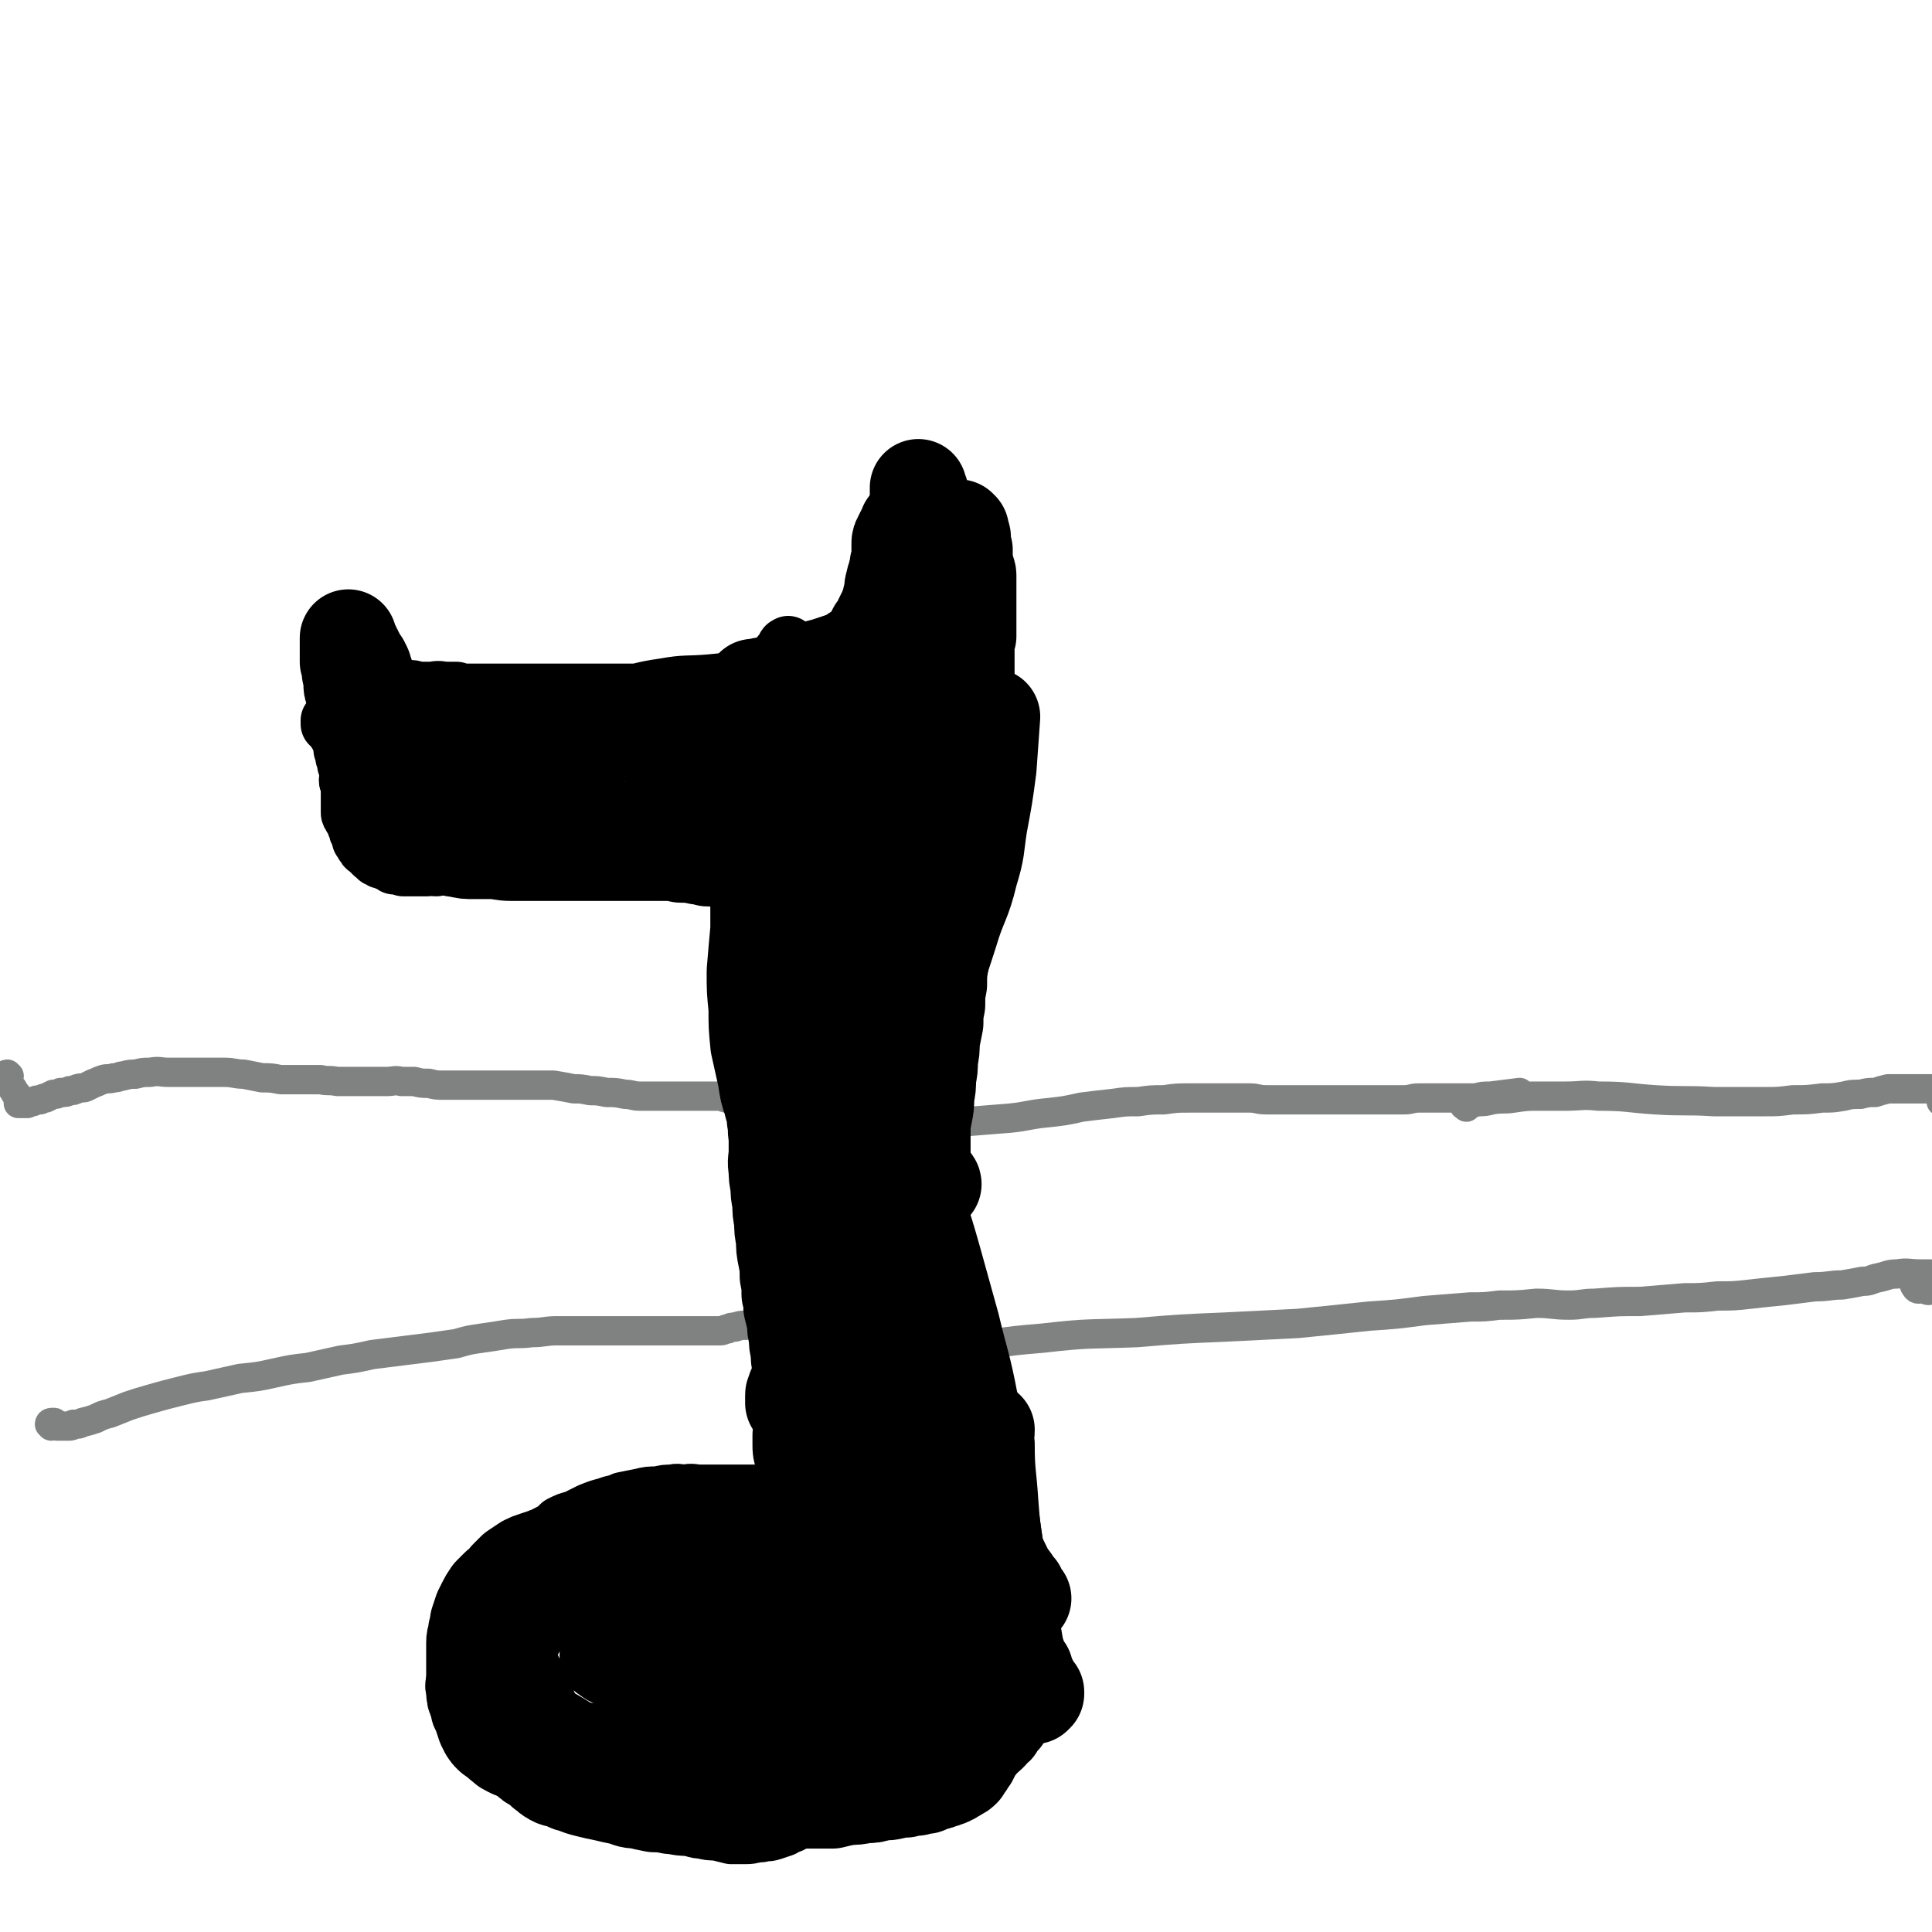
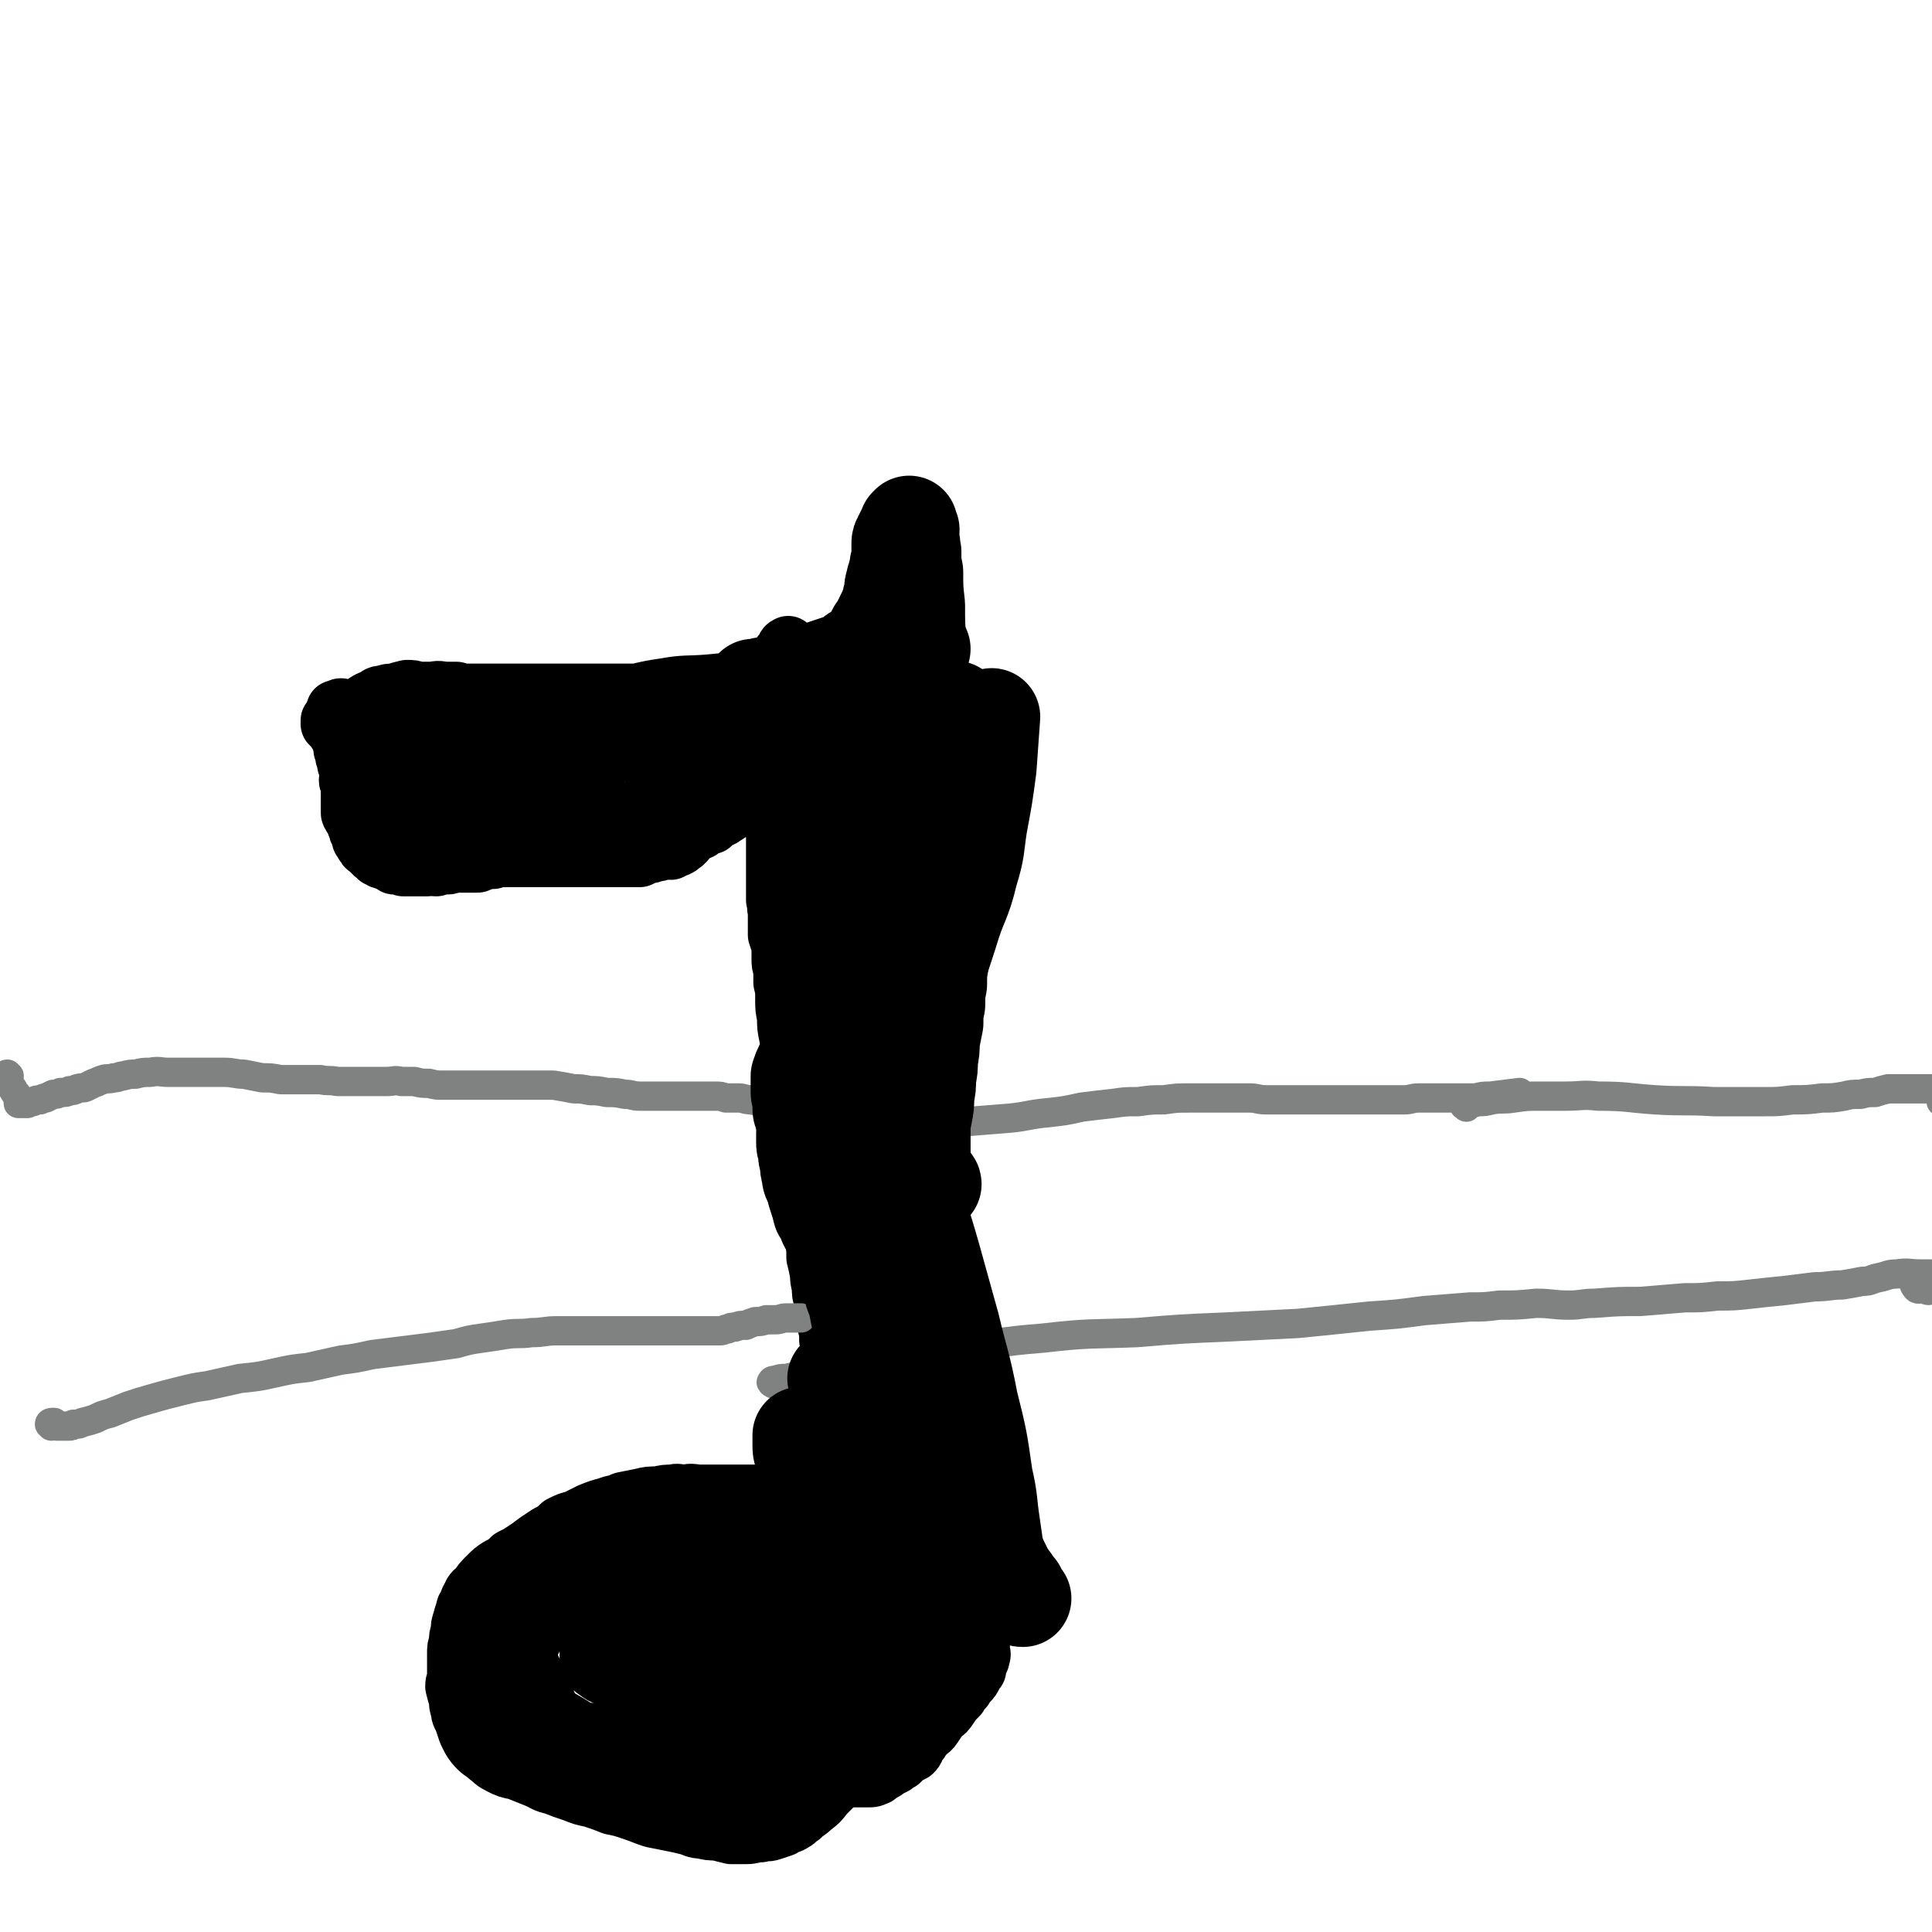
<svg xmlns="http://www.w3.org/2000/svg" viewBox="0 0 1054 1054" version="1.1">
  <g fill="none" stroke="#000000" stroke-width="32" stroke-linecap="round" stroke-linejoin="round">
    <path d="M181,394c0,0 -1,-1 -1,-1 0,0 0,1 0,2 0,0 0,0 1,1 0,0 0,0 1,1 1,0 1,0 1,1 1,1 1,1 1,2 1,0 1,0 1,1 1,0 1,0 1,1 1,1 0,1 1,2 0,1 0,1 0,1 0,1 -1,1 0,2 0,1 0,1 0,2 1,2 1,2 1,4 1,2 1,2 1,4 1,2 1,2 2,4 0,2 -1,2 -1,4 0,2 1,2 1,4 0,2 0,2 0,3 0,2 0,2 0,4 0,1 0,1 0,3 0,1 0,1 0,2 0,1 0,1 0,2 0,1 0,1 1,2 0,1 0,1 1,1 0,1 0,1 1,2 0,2 0,2 1,3 0,2 0,2 1,3 0,2 1,2 1,4 1,1 1,2 2,3 1,2 1,1 2,2 1,1 1,1 3,3 1,0 1,0 2,1 0,1 0,1 1,1 1,1 1,1 2,1 2,1 2,1 3,1 1,1 2,1 3,2 2,0 2,0 5,1 2,0 2,0 4,0 2,0 2,0 5,0 2,0 2,0 4,0 2,-1 2,0 5,0 1,-1 1,-1 3,-1 1,0 1,0 3,0 2,0 2,-1 3,-1 2,0 2,0 4,0 1,0 1,0 2,0 1,0 1,0 2,0 1,0 1,0 2,0 1,0 2,0 3,0 1,0 1,0 2,-1 1,0 1,0 2,-1 1,0 1,0 2,0 1,0 1,0 3,0 1,-1 1,-1 3,-1 1,0 1,0 3,0 1,0 1,0 3,0 2,0 2,0 4,0 2,0 2,0 4,0 2,0 2,0 5,0 1,0 1,0 3,0 1,0 1,0 3,0 2,0 2,0 3,0 2,0 2,0 3,0 1,0 1,0 2,0 1,0 1,0 3,0 1,0 1,0 2,0 1,0 1,0 3,0 1,0 1,0 2,0 2,0 2,0 3,0 2,0 2,0 3,0 2,0 2,0 4,0 2,0 2,0 4,0 2,0 2,0 4,0 2,0 2,0 5,0 3,0 3,0 5,0 3,0 3,0 6,0 2,-1 2,-1 4,-2 2,0 2,0 4,-1 2,0 2,0 4,-1 1,0 1,0 3,0 1,-1 1,0 2,0 1,-1 1,-1 2,-1 1,-1 1,0 2,-1 1,0 1,-1 1,-1 1,-1 1,-1 2,-1 0,-1 0,-1 1,-1 0,-1 0,-1 1,-2 1,0 1,0 1,-1 1,0 1,0 2,-1 0,0 0,0 1,-1 1,-1 1,0 3,-1 0,0 0,-1 1,-1 1,-1 1,-1 2,-1 1,-1 2,-1 3,-1 0,-1 0,-1 1,-2 1,0 1,0 2,-1 1,0 1,0 3,-1 0,0 0,0 1,-1 1,-1 1,0 2,-1 0,0 0,-1 1,-1 0,-1 0,-1 1,-1 1,-1 1,-1 2,-1 1,-1 1,0 1,0 1,0 1,0 2,0 1,0 1,-1 1,-1 1,0 1,0 2,0 0,0 0,0 1,0 0,-1 0,-1 1,-2 0,0 0,0 1,-1 1,0 1,0 2,-1 1,0 1,0 1,-1 0,-1 1,-1 1,-1 1,-1 1,-1 1,-1 1,0 1,0 1,0 1,-1 1,-1 1,-2 1,0 1,1 2,0 0,0 -1,0 -1,-1 0,0 0,0 0,-1 0,0 0,0 0,0 1,0 1,0 1,1 0,0 0,1 0,1 0,1 1,1 1,1 0,1 0,1 0,1 0,1 0,1 0,2 0,0 0,0 1,1 0,0 -1,0 0,1 0,1 0,1 0,2 0,0 0,0 0,1 0,1 0,1 0,2 1,2 1,1 1,3 1,1 0,1 0,3 0,2 1,2 1,4 0,3 0,3 0,6 0,2 0,2 0,5 0,3 0,3 0,6 0,3 0,3 0,6 0,2 0,2 0,5 0,3 0,3 0,6 0,3 0,3 0,5 1,3 0,3 1,6 0,3 0,3 0,6 0,4 0,4 0,7 1,3 1,3 2,6 0,3 0,3 0,7 0,3 0,3 1,6 0,4 0,4 0,7 1,4 1,4 1,9 0,5 0,5 1,10 0,5 0,5 1,10 1,5 1,5 1,10 1,5 0,5 1,10 0,5 0,5 1,9 0,4 0,4 1,8 0,4 0,4 1,8 1,4 1,4 1,8 1,4 1,4 1,9 1,4 1,4 1,9 1,4 1,4 1,9 1,5 1,5 2,10 1,5 1,5 1,10 1,6 2,6 2,11 1,5 1,5 1,10 1,4 1,4 2,9 0,3 0,3 1,7 0,4 0,4 1,7 0,3 0,3 1,7 0,3 0,3 1,7 1,4 1,4 1,8 1,4 1,4 1,9 1,5 1,5 1,10 1,4 1,4 2,9 1,4 1,4 2,8 1,4 1,4 2,8 1,3 0,3 1,6 1,4 1,4 2,7 2,4 2,4 3,8 1,4 1,4 1,8 1,4 1,4 2,8 2,3 2,3 3,7 1,4 1,4 2,8 1,4 1,3 2,7 1,3 1,3 2,6 1,4 1,4 2,7 1,4 1,4 1,7 1,3 1,3 2,7 1,3 1,3 1,6 1,4 1,4 1,7 1,3 1,3 2,7 0,3 0,3 1,6 0,4 0,3 1,7 0,2 0,2 1,5 0,3 0,3 0,6 0,3 0,3 0,7 -1,3 -1,3 -1,6 -1,4 -1,4 -1,8 -1,4 -1,4 -2,8 -1,4 -1,4 -3,8 -2,4 -2,4 -4,8 -3,4 -3,4 -7,7 -4,4 -4,4 -8,8 -4,4 -4,4 -8,8 -3,3 -3,3 -6,6 -3,4 -3,4 -7,7 -3,3 -3,2 -6,5 -2,1 -2,2 -4,3 -3,2 -3,1 -6,3 -3,1 -3,1 -6,2 -3,1 -3,0 -6,1 -4,0 -4,1 -8,1 -4,0 -4,0 -8,0 -4,-1 -4,-1 -8,-2 -4,0 -4,0 -8,-1 -4,0 -4,-1 -8,-2 -4,-1 -4,-1 -9,-2 -5,-1 -5,-1 -10,-2 -6,-2 -5,-2 -11,-4 -6,-2 -6,-2 -11,-3 -5,-2 -5,-2 -11,-4 -5,-1 -5,-1 -10,-3 -6,-2 -6,-2 -11,-4 -5,-1 -5,-2 -10,-4 -5,-2 -5,-2 -10,-4 -5,-1 -5,-1 -9,-3 -4,-2 -3,-2 -7,-5 -2,-2 -3,-2 -5,-4 -2,-2 -2,-2 -4,-5 -1,-2 -1,-2 -2,-4 -1,-3 -1,-3 -2,-6 -1,-3 -2,-3 -2,-6 -1,-3 -1,-3 -1,-6 -1,-3 -1,-3 -2,-7 0,-3 1,-3 1,-6 0,-3 0,-3 0,-6 0,-3 0,-3 0,-6 0,-3 0,-3 1,-6 0,-3 0,-3 1,-6 0,-3 0,-3 1,-6 1,-4 1,-3 2,-7 2,-3 1,-3 3,-6 1,-3 2,-3 4,-5 2,-3 2,-3 5,-6 3,-3 3,-3 6,-5 4,-2 4,-2 7,-5 4,-2 4,-2 7,-4 3,-2 3,-2 7,-5 3,-2 3,-2 6,-4 4,-2 4,-2 7,-5 4,-2 4,-2 8,-3 4,-2 4,-2 8,-4 5,-2 5,-2 9,-3 5,-2 5,-1 9,-3 5,-1 5,-1 10,-2 4,-1 4,-1 9,-1 4,-1 4,-1 8,-1 3,-1 3,0 7,0 4,-1 4,0 8,0 4,0 4,0 8,0 4,0 4,0 8,0 4,0 4,0 8,0 3,0 3,0 7,0 3,0 3,0 6,0 3,0 3,0 6,0 2,0 2,0 5,0 3,0 3,0 6,0 2,0 2,0 4,0 3,0 3,0 5,0 2,0 2,0 4,0 2,0 2,-1 4,0 2,0 2,0 4,0 1,1 1,0 3,0 1,0 1,1 3,1 1,0 1,0 1,0 1,0 1,1 2,1 0,0 0,0 1,0 0,0 0,0 0,1 0,0 -1,0 -1,0 -1,-1 -1,-1 -1,0 -1,0 -1,0 -1,0 -1,0 -1,0 -1,0 -1,0 -1,0 -1,0 0,0 0,0 -1,0 -1,0 -1,0 -1,1 -1,0 -1,0 -1,0 -1,0 -1,0 -1,0 -1,1 -1,1 -2,1 -1,0 -1,1 -2,1 0,0 -1,-1 -1,0 -1,0 -1,0 -2,0 0,0 -1,0 -1,0 -1,0 -1,0 -2,0 -1,0 -1,0 -2,0 -1,0 -1,0 -2,0 -1,0 -1,0 -2,0 0,0 0,0 -1,0 -1,0 -1,0 -2,0 -1,0 -1,0 -2,0 -2,0 -2,0 -3,0 -2,0 -2,0 -4,0 -5,0 -5,0 -9,1 -6,1 -5,1 -11,2 -5,1 -5,1 -11,2 -6,2 -6,1 -12,3 -6,1 -6,1 -11,3 -6,1 -6,1 -12,3 -5,2 -5,2 -11,3 -5,2 -5,2 -11,4 -5,1 -5,1 -9,3 -4,2 -4,2 -8,3 -3,2 -4,2 -7,5 -3,2 -3,2 -6,5 -2,3 -2,3 -5,6 -2,3 -2,2 -4,5 -2,3 -2,3 -4,6 -1,2 -1,3 -2,5 -1,3 -2,3 -3,6 -1,3 -1,3 -2,6 -1,2 -1,2 -3,5 -1,3 -1,3 -2,6 0,3 0,3 0,5 0,3 0,3 0,6 0,3 0,3 0,6 0,3 0,3 0,5 0,3 1,3 1,6 1,3 1,3 2,6 1,3 1,2 3,5 1,3 1,3 3,6 2,2 2,2 5,5 2,2 2,2 4,4 3,3 3,3 6,6 3,2 3,2 7,4 4,3 4,3 8,5 5,3 5,2 10,5 6,2 6,2 12,4 5,2 5,2 10,5 5,2 5,2 9,4 4,1 4,2 8,3 4,1 4,1 8,1 4,0 4,0 9,0 5,-1 5,-1 10,-2 6,-1 6,-1 11,-3 4,-1 4,-1 9,-3 5,-2 5,-2 9,-4 4,-3 4,-3 8,-7 5,-3 5,-4 8,-8 6,-7 5,-7 11,-14 5,-6 5,-6 10,-12 4,-5 4,-5 8,-10 3,-4 4,-4 6,-8 2,-3 1,-3 2,-7 1,-3 1,-3 1,-6 1,-4 1,-4 1,-9 0,-3 0,-4 -1,-7 -1,-5 -1,-5 -4,-9 -2,-4 -2,-5 -6,-9 -5,-5 -5,-5 -11,-9 -8,-6 -8,-6 -17,-10 -11,-3 -11,-3 -23,-4 -12,-2 -12,-3 -25,-3 -12,0 -12,0 -25,1 -13,2 -13,2 -27,4 -11,1 -11,1 -21,3 -9,1 -9,1 -18,3 -6,0 -6,0 -11,2 -3,1 -3,0 -6,2 -2,1 -2,2 -4,3 -1,2 -2,2 -2,4 -1,2 -1,2 -1,5 0,3 0,3 0,6 0,3 0,3 0,6 1,3 1,3 2,6 1,4 1,4 2,8 1,4 1,5 3,9 2,5 2,5 5,9 2,5 1,6 4,11 3,5 3,4 6,9 4,5 3,6 8,10 5,5 5,5 11,8 7,5 7,5 14,8 7,4 7,4 15,7 7,2 7,3 14,4 8,2 8,2 15,3 7,0 7,0 14,-1 7,-1 8,-1 15,-4 8,-2 8,-2 15,-6 7,-4 7,-4 13,-8 7,-5 7,-5 13,-10 5,-5 6,-5 10,-11 4,-5 5,-5 7,-11 1,-6 1,-7 -1,-14 -3,-8 -4,-8 -9,-14 -5,-8 -5,-8 -12,-14 -6,-6 -6,-7 -14,-12 -7,-5 -7,-4 -15,-8 -7,-3 -7,-4 -15,-6 -7,-2 -7,-1 -15,-2 -10,0 -10,0 -20,1 -12,2 -12,2 -24,5 -10,3 -10,3 -20,7 -8,3 -8,3 -15,7 -6,3 -6,3 -12,6 -5,4 -5,4 -9,8 -3,4 -3,5 -4,9 -1,4 -1,5 0,9 1,5 1,5 4,9 2,5 2,5 6,9 6,5 6,5 13,9 7,4 7,5 15,8 8,4 8,4 17,6 8,3 8,3 16,4 8,0 8,-1 16,-2 7,-2 8,-1 15,-4 7,-2 7,-2 14,-6 7,-4 7,-4 13,-9 5,-4 5,-5 9,-10 3,-5 4,-5 5,-10 1,-5 1,-6 -1,-11 -1,-5 -1,-6 -4,-11 -4,-6 -5,-6 -11,-12 -5,-5 -5,-6 -12,-9 -7,-3 -8,-3 -16,-4 -9,0 -10,0 -19,2 -9,3 -9,3 -17,7 -7,3 -7,4 -13,8 -5,3 -5,3 -9,7 -3,3 -3,3 -4,7 -1,3 -1,3 0,6 1,4 1,4 4,6 4,3 4,2 9,4 6,3 6,4 13,6 6,2 6,2 13,3 7,2 7,2 14,3 6,0 6,0 12,-1 6,-1 6,0 12,-2 4,-1 5,-1 8,-4 3,-1 4,-2 4,-4 0,-2 -2,-2 -3,-3 -2,-2 -1,-3 -3,-4 -3,-1 -3,-1 -6,-1 -2,0 -2,0 -4,0 -3,0 -3,0 -5,0 -4,0 -4,0 -7,0 -7,0 -7,0 -14,1 -7,0 -7,0 -15,1 -5,0 -5,0 -11,1 -3,0 -5,0 -6,1 -1,1 0,1 1,2 3,3 3,3 6,5 5,3 5,3 10,6 6,4 6,4 11,8 6,4 6,4 12,8 6,3 6,4 12,6 5,3 6,3 11,4 6,2 6,3 12,2 4,0 4,0 7,-3 3,-3 2,-4 5,-8 " />
    <path d="M399,951c0,0 0,-1 -1,-1 0,-1 0,-1 -1,0 -1,0 -1,0 -2,1 -1,0 -1,0 -2,0 -2,0 -2,0 -4,0 0,0 0,0 0,0 0,0 0,0 0,0 3,0 3,0 5,0 5,0 5,1 9,1 5,1 5,1 9,1 5,1 5,0 9,0 3,0 3,1 7,0 3,0 4,0 7,-1 1,0 1,-1 2,-2 1,-2 1,-3 1,-5 0,-4 0,-4 -1,-8 -1,-5 0,-5 -1,-9 -1,-4 -1,-4 -2,-8 -1,-4 -1,-4 -2,-8 -1,-4 -1,-4 -2,-8 -1,-3 -1,-3 -3,-6 -1,-2 -1,-2 -2,-4 -1,-1 -1,-2 -2,-3 -2,-1 -2,-1 -4,-1 -1,-1 -1,0 -3,0 -3,-1 -3,0 -5,0 -3,0 -3,0 -6,0 -3,0 -3,0 -6,0 -3,0 -3,0 -5,0 -3,0 -3,-1 -6,0 -4,0 -4,0 -7,0 -4,1 -4,0 -7,1 -3,0 -3,1 -7,1 -2,0 -2,0 -5,0 -2,1 -2,1 -4,1 -2,1 -2,1 -4,2 -3,0 -3,0 -5,1 -2,0 -2,0 -4,1 -2,1 -2,2 -4,3 -2,1 -2,1 -3,2 -2,1 -2,1 -4,2 -1,1 -1,1 -1,2 0,1 0,2 0,3 0,1 0,1 0,2 1,2 1,2 1,3 1,2 2,2 3,3 1,2 1,2 2,4 2,2 1,2 3,4 1,2 2,2 3,3 2,2 2,2 4,4 1,1 1,2 3,3 2,1 2,1 3,2 2,1 2,1 4,1 1,1 1,1 3,2 2,0 2,0 4,1 1,0 1,0 3,1 1,0 1,0 2,1 1,0 2,0 3,1 0,0 0,0 1,0 0,1 1,0 1,1 0,0 1,0 1,0 -1,0 -1,0 -3,0 -3,0 -3,0 -5,0 -11,0 -11,0 -21,0 -16,0 -16,0 -32,0 -14,0 -14,0 -29,-1 -7,-1 -7,-1 -15,-1 -3,-1 -3,0 -6,-2 -1,0 -1,0 -2,-2 0,-1 0,-1 -1,-2 -1,-1 -1,-1 -2,-2 0,-1 0,-1 -1,-2 0,-2 0,-2 -1,-3 -1,-2 -1,-2 -1,-4 -1,-2 -1,-2 -2,-5 -1,-2 -1,-2 -2,-5 -1,-2 0,-2 -1,-5 0,-3 0,-3 -1,-6 -1,-3 -1,-3 -1,-6 0,-2 0,-2 0,-5 0,-3 0,-3 1,-6 0,-2 0,-2 1,-4 1,-1 1,-2 2,-3 2,-2 2,-2 4,-3 3,-1 3,-1 6,-2 4,-1 4,-1 8,-2 5,-2 5,-2 10,-3 5,0 5,0 10,-1 6,0 6,-1 11,-1 6,0 6,0 11,0 6,0 6,0 12,0 4,1 4,1 9,1 5,1 5,1 9,2 4,0 4,1 9,2 3,1 3,1 7,2 2,1 2,1 5,2 2,1 2,0 4,1 1,1 1,1 3,1 1,0 1,0 2,1 2,0 2,0 3,0 1,-1 1,-1 1,-1 1,-1 2,-1 3,-1 1,-1 1,-2 2,-3 1,-2 1,-2 3,-3 3,-3 3,-4 6,-7 3,-3 3,-2 6,-5 3,-3 3,-3 6,-6 3,-3 3,-3 5,-6 2,-2 2,-2 4,-4 1,-1 1,-1 3,-3 2,-1 2,-1 3,-3 2,-1 2,-1 4,-2 2,-1 2,-1 4,-1 2,-1 2,-1 4,-2 3,0 3,0 6,0 4,0 4,0 7,0 3,0 3,0 7,0 3,0 3,0 6,1 3,1 3,1 6,1 2,1 2,1 4,1 1,1 1,1 2,1 0,1 1,1 1,2 0,0 0,1 -1,1 -1,2 -1,2 -2,3 -2,2 -2,2 -5,3 -2,2 -2,2 -4,4 -2,1 -2,1 -4,3 -1,1 -1,1 -2,2 " />
    <path d="M184,388c0,0 -1,-1 -1,-1 0,0 1,1 2,0 0,0 0,-1 1,-1 1,0 1,1 2,1 2,0 2,0 3,0 1,0 1,0 2,0 1,0 1,0 2,0 1,0 1,-1 2,-1 1,-2 1,-2 3,-3 1,-1 2,-1 4,-2 2,-1 2,-2 5,-2 3,-1 3,-1 6,-1 3,-1 3,-1 7,-2 3,0 3,0 6,1 4,0 4,0 7,0 3,0 3,-1 7,0 3,0 3,0 7,0 3,1 3,1 6,1 4,0 4,0 7,0 4,0 4,0 8,0 4,0 4,0 8,0 4,0 4,0 8,0 4,0 4,0 8,0 3,0 3,0 7,0 3,0 3,0 7,0 3,0 3,0 7,0 3,0 3,0 6,0 4,0 4,0 7,0 3,0 3,0 6,0 3,0 3,0 5,0 3,0 3,0 6,0 2,0 2,0 5,0 2,0 2,0 4,0 2,0 2,0 4,0 3,0 3,0 5,0 2,0 2,0 4,0 3,0 3,-1 5,-1 2,0 2,0 4,0 2,-1 2,-1 4,-1 2,-1 2,-1 3,-1 2,0 2,0 4,-1 2,0 1,0 3,0 2,-1 2,0 4,0 1,-1 1,-1 3,-1 2,-1 2,-1 3,-1 2,0 2,0 4,0 1,0 1,-1 2,-1 1,0 1,0 2,0 1,0 1,0 2,0 1,0 1,0 2,0 1,0 1,0 1,0 1,0 1,0 1,0 1,0 1,0 1,0 0,0 0,0 1,0 0,0 0,0 1,0 0,0 0,0 1,0 0,0 0,0 0,0 1,0 1,0 1,0 0,0 0,0 1,0 0,-1 0,-1 1,-1 0,-1 0,-1 0,-1 1,-1 1,-1 1,-1 0,-1 0,-1 0,-2 0,0 1,0 1,-1 0,-1 0,-1 0,-2 0,-1 0,-1 0,-1 1,-1 1,-1 1,-2 1,-1 1,-1 1,-1 0,-1 1,-1 1,-2 0,0 0,0 1,-1 0,0 0,0 1,-1 0,0 0,0 1,-1 0,0 -1,-1 0,-1 0,-1 0,0 1,-1 0,0 0,0 0,0 0,0 0,0 0,1 0,0 0,0 0,1 0,1 0,1 0,1 0,1 0,1 0,1 0,1 0,1 0,1 0,1 0,1 0,1 0,0 0,0 0,1 0,1 0,1 0,1 0,1 1,1 1,1 0,1 0,1 0,1 0,1 0,1 1,2 0,1 0,1 1,2 0,1 0,1 0,2 1,1 1,1 1,2 1,1 1,1 1,2 1,1 0,2 1,3 0,1 0,0 1,1 0,1 0,1 0,1 0,1 1,1 1,1 1,0 1,0 1,0 1,0 1,0 2,0 0,0 0,0 1,0 0,0 0,0 0,0 1,0 1,0 1,0 0,0 0,1 1,1 0,1 0,0 1,1 0,0 0,0 1,1 0,0 0,0 1,1 0,0 1,0 1,0 1,1 1,1 1,1 1,1 1,1 1,2 1,0 1,0 1,1 1,1 1,1 2,3 1,1 1,1 2,3 2,2 1,2 3,5 1,2 1,2 3,4 1,2 1,2 3,5 2,2 2,2 3,5 2,3 2,3 4,6 2,3 2,3 3,6 2,4 1,4 2,9 1,4 1,4 2,8 2,5 2,5 3,9 1,5 1,5 2,9 1,5 0,6 1,11 1,5 1,5 1,10 1,5 1,5 1,11 1,6 1,6 1,12 1,6 1,6 1,12 1,5 1,5 2,11 0,5 0,5 1,10 0,4 0,4 0,9 0,4 0,4 0,7 1,4 0,4 1,8 0,5 0,5 1,9 1,5 1,5 1,9 1,5 1,5 1,9 1,5 1,5 1,9 1,5 1,5 1,9 1,5 1,5 2,9 0,5 0,5 1,10 0,4 0,4 1,9 0,4 0,4 1,9 0,4 0,4 1,9 1,4 1,4 1,7 1,4 1,4 1,7 1,3 1,3 1,7 1,3 1,3 2,7 0,4 0,4 1,8 0,4 0,4 1,8 0,4 0,4 1,8 0,4 0,4 1,8 1,3 0,3 1,6 1,4 1,4 2,9 1,3 0,3 1,7 1,5 1,5 2,10 1,4 1,5 1,9 1,6 1,6 1,11 1,5 1,5 1,10 1,5 1,5 1,11 1,5 1,5 2,10 0,5 0,5 1,11 0,5 0,5 1,10 0,5 0,5 1,9 0,4 0,4 1,8 1,4 1,4 1,7 1,3 1,3 1,6 1,3 1,3 1,5 1,3 1,3 2,5 0,2 -1,2 -1,4 0,2 0,2 0,3 0,2 1,2 1,4 0,1 1,1 1,3 1,2 0,2 0,5 1,2 0,2 1,4 0,2 0,2 0,5 0,3 -1,3 0,5 0,2 0,2 0,5 0,2 0,2 0,4 0,2 0,2 0,4 0,2 1,2 0,4 0,2 -1,2 -1,3 -1,2 -1,2 -1,4 -1,1 -1,1 -2,3 -1,2 -1,2 -2,3 -2,2 -2,2 -3,4 -2,2 -2,2 -3,4 -3,3 -3,3 -5,6 -2,3 -2,3 -5,5 -2,3 -2,3 -4,6 -2,3 -3,2 -5,5 -2,2 -1,2 -3,4 -2,3 -1,3 -3,5 -2,1 -2,1 -4,2 -1,1 -1,1 -3,3 -2,1 -2,1 -3,2 -2,1 -2,1 -4,2 -1,1 -1,1 -3,2 -2,1 -2,2 -3,2 -2,1 -2,1 -4,1 -2,0 -2,0 -3,0 -2,0 -2,0 -3,0 -1,0 -1,0 -2,0 -1,0 -1,0 -2,0 0,0 -1,0 -1,0 0,0 0,-1 1,-1 1,-1 1,-1 2,-1 1,-1 1,-1 2,-1 2,-1 2,-1 4,-2 2,0 1,-1 3,-2 2,-1 2,-1 4,-2 1,-1 2,-1 3,-2 2,-2 2,-2 3,-5 2,-3 2,-3 3,-6 3,-6 3,-5 6,-11 2,-5 2,-6 4,-11 3,-6 3,-6 5,-11 2,-4 2,-4 4,-9 2,-3 2,-3 4,-6 1,-2 1,-2 2,-4 1,-3 1,-3 2,-5 2,-3 2,-3 3,-5 1,-5 0,-5 1,-9 0,-5 0,-5 1,-9 0,-5 0,-5 0,-10 0,-5 0,-5 -1,-10 -1,-5 -1,-5 -2,-10 -1,-5 -2,-5 -3,-10 -2,-6 -2,-6 -4,-11 -1,-6 -1,-6 -3,-11 -2,-6 -2,-6 -3,-12 -2,-5 -2,-5 -4,-11 -1,-4 -1,-4 -2,-8 0,-3 -1,-3 -1,-5 0,-1 0,-2 0,-2 0,0 0,1 0,2 0,2 0,2 0,4 1,4 1,4 2,8 0,10 0,10 1,19 0,10 0,10 1,20 1,11 1,11 3,21 2,9 2,9 5,18 2,7 2,7 5,14 3,5 3,5 6,11 2,3 2,3 4,6 2,2 2,2 3,4 1,1 1,1 2,1 0,0 0,0 0,-1 0,-1 0,-1 -1,-2 -1,-2 -2,-2 -4,-4 -3,-4 -3,-4 -6,-8 -4,-7 -4,-7 -7,-14 -4,-14 -3,-14 -6,-29 -4,-19 -3,-19 -6,-38 -2,-16 -2,-16 -4,-32 -1,-8 -1,-8 -2,-17 0,-3 0,-3 0,-7 -1,-2 0,-2 0,-4 0,0 0,0 0,-1 0,0 0,-1 0,-1 0,1 0,1 0,2 0,1 -1,1 0,2 0,1 0,1 1,3 0,2 0,2 1,4 1,5 0,5 1,10 1,7 1,7 1,14 1,8 1,8 1,16 1,7 1,7 1,14 1,6 1,6 1,12 1,3 1,3 1,6 0,0 0,1 -1,1 -1,-3 -2,-4 -3,-7 -5,-14 -5,-14 -10,-28 -7,-22 -7,-22 -15,-43 -8,-23 -9,-22 -17,-45 -5,-14 -5,-14 -8,-28 -2,-8 -2,-8 -4,-17 0,-3 0,-3 -1,-7 0,-3 0,-3 0,-6 0,-3 0,-3 0,-5 0,-1 0,-2 0,-3 0,0 1,0 1,0 1,1 0,1 1,2 2,4 3,3 5,7 4,6 4,7 8,14 8,12 9,11 15,24 7,12 7,12 12,24 3,6 2,7 5,13 2,5 2,5 4,10 0,2 0,2 1,4 0,1 1,1 1,2 0,1 0,1 0,1 -1,-3 -1,-3 -1,-5 -3,-13 -3,-13 -7,-25 -6,-19 -6,-19 -12,-38 -7,-23 -8,-22 -14,-45 -4,-17 -4,-17 -7,-34 -1,-9 0,-9 -1,-17 -1,-7 -1,-7 -2,-14 -1,-1 -1,-1 -1,-2 0,0 0,1 0,1 0,2 0,2 1,4 1,2 2,2 2,4 2,4 2,5 4,10 4,12 4,12 7,24 7,22 7,22 13,44 5,19 5,19 10,38 3,8 3,8 6,15 1,4 1,4 3,7 1,1 1,1 2,2 1,0 2,1 2,1 1,-1 1,-2 1,-3 -1,-6 -1,-6 -2,-11 -5,-18 -6,-18 -11,-35 -6,-20 -5,-21 -12,-41 -6,-17 -6,-17 -13,-34 -5,-12 -6,-12 -11,-25 -2,-5 -2,-5 -3,-10 -1,-5 -1,-5 -2,-10 0,-4 -1,-3 -1,-7 0,-4 0,-4 0,-8 0,-3 0,-3 0,-6 0,-2 0,-3 1,-5 0,0 0,-1 1,0 1,0 1,0 1,0 2,2 1,3 3,5 1,3 1,2 3,5 2,5 2,5 4,10 2,7 2,7 4,14 3,8 3,8 5,16 3,7 3,7 5,14 2,5 2,5 4,11 1,4 1,4 2,8 1,2 1,2 3,4 0,1 0,1 1,2 0,0 1,0 1,0 0,-1 -1,-1 -1,-3 -1,-3 -1,-3 -1,-7 -1,-8 -1,-8 -3,-17 -1,-8 -1,-8 -2,-17 -1,-9 -1,-9 -3,-18 -1,-9 -1,-8 -3,-17 -1,-7 -1,-7 -3,-15 -1,-6 -1,-6 -2,-13 -1,-6 -1,-6 -2,-11 -1,-6 -2,-6 -2,-11 -1,-4 -1,-4 -1,-8 -1,-4 -1,-4 -2,-8 0,-4 0,-4 -1,-8 0,-4 0,-4 -1,-8 0,-4 0,-4 0,-8 -1,-4 -1,-4 -1,-8 -1,-3 -1,-3 -1,-7 -1,-3 -1,-3 -2,-7 0,-4 0,-4 -1,-8 0,-4 -1,-4 -2,-8 -1,-4 -1,-4 -2,-7 -1,-3 -1,-3 -2,-6 -2,-2 -2,-2 -4,-3 -1,-1 -1,-2 -3,-2 -3,-1 -3,-1 -6,-1 -5,0 -5,0 -10,0 -8,0 -8,0 -16,0 -10,0 -10,0 -20,1 -12,1 -13,0 -24,2 -14,2 -14,3 -27,6 -11,3 -11,4 -23,7 -10,3 -10,4 -20,7 -8,2 -8,2 -17,4 -6,1 -6,1 -13,2 -5,1 -5,1 -9,3 -3,0 -3,0 -7,1 -2,1 -2,1 -5,1 -2,0 -2,0 -4,1 -2,0 -2,0 -4,0 -2,0 -2,0 -3,0 -1,0 -1,0 -1,0 -1,0 -1,0 -2,0 -1,0 -1,0 -2,0 -1,0 -1,0 -2,0 -2,0 -2,0 -4,0 -1,0 -1,0 -3,0 -1,0 -1,-1 -3,0 -1,0 -1,0 -2,1 -1,0 -1,0 -1,0 0,0 -1,0 0,0 0,0 0,0 0,1 1,0 1,1 2,1 2,0 3,0 5,0 3,1 3,1 5,1 5,1 5,1 10,1 7,1 7,1 14,2 10,0 10,0 21,1 10,0 10,1 19,2 8,1 8,1 15,2 7,1 7,1 13,2 3,1 3,1 6,3 2,0 2,0 4,1 0,0 0,1 0,1 -1,1 -1,1 -3,1 -2,1 -2,1 -5,1 -4,1 -4,1 -8,1 -6,1 -6,1 -11,1 -6,1 -7,1 -13,3 -5,1 -5,2 -11,4 -5,1 -5,1 -10,3 -3,1 -3,1 -6,4 -1,1 -2,2 -1,3 1,2 2,1 5,2 4,1 4,1 8,1 7,0 7,0 13,-1 7,0 7,0 15,-1 9,0 9,0 17,-1 8,-1 8,-2 16,-3 6,0 6,0 11,-1 3,0 5,0 5,-1 0,0 -2,1 -4,1 -6,-1 -6,-1 -13,-1 -17,-2 -17,-2 -34,-3 -16,-1 -16,-1 -32,-2 -8,-1 -8,0 -17,0 -5,-1 -5,0 -11,0 -2,0 -2,0 -5,0 -2,-1 -2,-1 -4,-1 -1,-1 -1,0 -1,0 -1,0 0,0 1,0 2,0 2,0 3,0 2,0 2,0 4,0 3,0 3,0 5,1 2,0 2,0 4,0 3,1 3,0 5,0 3,0 3,0 6,0 3,0 3,0 5,0 2,0 2,1 4,0 1,0 1,0 1,-1 1,0 1,-1 1,-1 -1,-1 -2,-1 -3,-2 -2,-2 -2,-2 -4,-4 -3,-2 -3,-1 -6,-3 -4,-2 -4,-2 -8,-4 -4,-2 -4,-3 -8,-5 -4,-2 -4,-1 -8,-3 -3,-2 -3,-2 -6,-4 -3,-1 -3,-1 -5,-2 -2,-1 -2,-1 -4,-2 -2,0 -2,0 -3,0 -1,0 -2,0 -2,0 0,0 0,0 0,0 2,0 2,0 3,0 2,0 2,0 4,0 4,0 4,0 7,0 4,0 4,0 9,1 7,0 7,0 14,0 9,0 9,0 19,0 10,0 10,0 20,0 8,-1 8,-1 17,-1 7,0 7,0 15,0 7,0 7,0 14,0 7,0 7,0 14,0 7,0 7,0 14,0 6,0 6,0 12,1 5,0 5,0 11,0 5,0 5,0 10,0 4,0 4,0 9,0 3,0 3,0 6,0 2,0 2,0 3,0 1,0 1,0 1,0 0,0 0,0 0,0 0,0 1,0 2,0 0,0 0,1 1,0 2,-1 1,-2 3,-4 5,-4 5,-4 10,-7 " />
    <path d="M372,410c-1,0 -1,-1 -1,-1 -1,0 0,1 0,1 0,-1 0,-1 -1,-1 0,0 0,-1 -1,0 0,0 0,0 1,1 0,0 0,1 0,1 0,0 -1,-1 0,-1 0,0 0,0 0,0 2,0 2,0 4,0 3,0 3,0 7,0 5,0 5,0 10,0 5,0 5,0 10,0 4,0 4,0 9,0 3,0 3,1 7,1 2,0 2,1 4,1 " />
    <path d="M332,442c0,0 -1,-1 -1,-1 0,0 0,1 0,1 -1,0 -1,0 -1,1 0,0 0,0 1,1 1,0 1,1 2,1 3,1 3,1 6,1 4,1 4,2 8,2 4,0 4,-1 8,-2 5,0 6,0 11,-1 8,-1 8,-2 17,-4 5,-2 5,-2 11,-3 " />
    <path d="M357,419c0,0 0,-1 -1,-1 0,0 -1,0 -1,1 0,0 0,0 1,1 0,0 0,0 1,0 2,0 2,0 4,0 4,0 4,0 8,0 6,0 6,-1 12,-1 8,-1 8,0 16,-1 6,-1 6,-2 12,-3 6,-1 6,-1 12,-2 3,-1 3,-1 7,-2 3,-1 3,-1 5,-3 1,0 1,0 1,0 0,0 -1,0 -2,0 -2,0 -2,0 -5,1 -4,0 -3,1 -7,2 -6,1 -6,1 -12,2 -7,2 -7,2 -14,4 -8,1 -8,1 -15,3 -6,2 -6,2 -12,4 -4,1 -4,0 -7,2 -2,0 -3,1 -3,1 1,-1 3,-2 6,-3 5,-1 6,-1 12,-2 9,-2 9,-2 19,-3 8,-2 8,-2 17,-4 7,-1 7,-1 14,-2 6,-1 6,-1 11,-2 3,0 3,0 7,0 1,0 1,0 2,0 0,0 0,1 0,1 0,1 0,1 -1,1 -1,0 -1,0 -1,0 0,1 0,1 0,1 0,1 0,1 0,1 0,1 0,1 0,1 0,1 0,1 0,1 0,1 0,1 0,2 1,1 1,1 2,3 0,4 0,4 1,8 0,6 0,6 1,12 1,8 1,8 2,16 1,8 1,8 2,17 1,10 1,10 2,19 1,10 1,10 2,19 2,9 2,9 4,18 1,8 1,8 3,15 1,6 2,6 3,12 2,5 2,5 4,10 1,2 1,2 3,4 0,1 0,1 1,2 " />
    <path d="M470,524c0,0 -1,-1 -1,-1 0,0 0,0 1,0 1,-1 1,-1 1,-1 1,0 1,0 1,0 1,-1 1,-1 1,-2 0,-3 0,-3 -1,-6 0,-5 0,-5 -1,-9 -1,-5 0,-5 -1,-10 -1,-4 -1,-4 -1,-8 0,-4 0,-4 0,-9 -1,-4 -1,-4 -1,-8 -1,-4 -1,-4 -1,-8 -1,-5 -1,-5 -1,-10 -1,-5 0,-5 -1,-10 -1,-5 -1,-5 -2,-9 -2,-5 -1,-5 -3,-9 -1,-4 -2,-4 -3,-8 -2,-5 -2,-5 -4,-10 -1,-6 -1,-6 -3,-11 -2,-5 -1,-5 -3,-10 -2,-5 -2,-5 -4,-10 -1,-4 -1,-4 -3,-7 -1,-2 -1,-3 -3,-4 -1,0 -1,0 -2,1 -1,0 -2,0 -2,1 -1,1 0,1 -1,2 -1,1 -1,1 -2,1 -2,1 -2,1 -3,1 -1,1 -1,1 -2,2 -2,0 -2,0 -4,0 -3,0 -3,0 -5,0 -4,1 -4,1 -8,2 -5,1 -5,1 -9,3 -6,1 -5,2 -11,4 -5,2 -5,2 -10,5 -6,2 -6,2 -12,4 -5,2 -5,2 -11,5 -5,1 -5,1 -10,3 -6,2 -6,2 -11,4 -5,1 -5,1 -10,3 -5,2 -5,2 -10,3 -4,1 -4,1 -8,2 -4,1 -4,1 -8,2 -3,1 -3,1 -5,3 -3,1 -3,1 -6,2 -3,1 -3,0 -6,1 -3,0 -3,0 -5,1 -2,0 -2,0 -4,1 -2,0 -2,0 -4,1 -1,1 -1,0 -3,1 -1,1 -1,1 -3,1 -1,1 -1,1 -2,1 -1,1 -1,1 -2,2 -1,0 -1,0 -2,1 -1,0 -1,-1 -2,0 -2,0 -2,0 -3,1 -1,1 -1,1 -2,1 -1,1 -1,1 -2,1 -1,1 -1,1 -2,2 0,0 0,0 -1,1 -1,0 -1,0 -2,1 -1,0 -1,0 -2,0 -1,0 -1,0 -2,0 -1,0 -1,0 -2,0 -1,-1 -1,-1 -2,-2 -1,-2 -1,-2 -1,-3 -1,-1 -1,-1 -2,-3 0,-2 0,-2 -1,-4 0,-2 -1,-2 -1,-4 0,-3 0,-3 0,-5 -1,-2 0,-2 0,-4 0,-1 0,-1 0,-2 0,-1 0,-1 0,-2 0,-1 0,-1 0,-1 0,0 0,0 0,0 0,1 0,0 1,1 0,0 0,0 1,1 0,0 1,0 1,1 1,1 1,1 1,2 1,1 1,2 1,3 1,2 1,2 2,3 2,3 2,3 3,5 1,2 1,2 2,5 1,4 1,4 2,7 1,3 1,3 2,6 1,3 1,3 3,6 1,2 1,2 3,4 1,2 1,3 3,3 3,0 3,-2 6,-3 " />
    <path d="M229,439c0,-1 -1,-1 -1,-1 0,-1 0,-1 1,-1 0,-1 0,-1 0,-1 1,-1 1,-1 1,-1 0,-1 0,-1 0,-1 0,-1 0,-1 0,-1 0,-1 0,-1 0,-1 0,0 0,0 0,0 0,1 0,1 0,2 0,2 0,2 -1,4 0,2 0,2 -1,4 0,2 0,2 -1,4 0,3 0,3 -1,5 -1,2 -1,2 -2,4 0,1 0,2 -1,3 -1,1 -1,1 -2,2 -1,1 -1,1 -2,1 -1,1 -1,1 -2,2 -1,0 -1,0 -2,0 -1,0 -1,-1 -2,-1 0,0 -1,0 -1,0 -1,0 -1,0 -1,-1 -1,0 -1,0 -1,0 0,0 0,0 0,0 " />
    <path d="M222,442c0,0 0,-1 -1,-1 0,0 0,1 0,1 0,0 0,-1 -1,-1 0,-1 0,0 0,0 0,0 0,0 0,0 " />
    <path d="M191,427c0,-1 -1,-1 -1,-1 0,-1 0,0 1,0 0,0 0,0 0,0 0,0 0,0 0,0 0,0 0,0 0,0 " />
    <path d="M222,421c-1,0 -1,-1 -1,-1 -1,0 -1,1 -2,2 0,0 0,0 -1,0 -1,-1 -1,0 -2,0 -1,0 -1,0 -1,0 " />
    <path d="M473,922c0,0 -1,0 -1,-1 0,0 0,0 0,-1 0,0 0,0 -1,-1 0,0 0,0 -1,0 -1,0 -1,0 -2,0 0,0 0,0 0,0 0,0 0,0 1,0 0,0 0,0 0,0 " />
    <path d="M273,895c0,0 0,-1 -1,-1 0,0 0,1 0,2 -1,1 -1,1 -2,2 -2,1 -2,1 -4,3 -1,1 -1,2 -2,3 0,0 0,0 -1,1 0,0 0,0 0,0 " />
    <path d="M435,919c-1,0 -1,-1 -1,-1 -1,0 -1,1 -1,1 -1,1 -1,1 -2,2 0,0 0,-1 0,-1 0,0 0,0 1,0 1,0 1,0 1,0 1,0 1,0 1,-1 1,0 1,-1 3,-1 4,-1 4,-1 7,-1 5,-1 5,0 10,-1 6,-1 6,-1 11,-2 " />
    <path d="M429,931c0,-1 -1,-1 -1,-1 0,-1 1,0 1,0 0,0 -1,1 -1,1 -1,0 -1,-1 -2,-1 0,0 0,-1 1,-1 0,-1 -1,-1 0,-1 0,-1 0,-1 0,-1 " />
  </g>
  <g fill="none" stroke="#808282" stroke-width="16" stroke-linecap="round" stroke-linejoin="round">
    <path d="M5,587c0,0 -1,-1 -1,-1 -1,0 -1,1 -1,2 0,2 1,2 2,3 1,2 1,2 2,3 1,2 1,2 2,3 0,1 0,1 1,2 0,1 0,1 0,2 0,0 0,1 0,1 0,0 1,0 1,0 1,-1 1,0 1,0 2,0 2,0 3,0 2,-1 2,-1 3,-1 2,-1 2,-1 4,-1 2,-1 2,-1 3,-1 2,-1 2,-1 4,-2 2,0 2,0 4,-1 3,0 3,0 5,-1 2,0 2,0 4,-1 3,-1 3,0 5,-1 2,-1 2,-1 4,-2 3,-1 2,-1 5,-2 3,-1 3,0 6,-1 3,0 3,-1 5,-1 4,-1 4,-1 7,-1 4,-1 4,-1 8,-1 5,-1 5,0 10,0 5,0 5,0 11,0 4,0 4,0 9,0 5,0 5,0 10,0 6,0 6,1 11,1 5,1 5,1 10,2 5,0 5,0 10,1 5,0 6,0 11,0 5,0 5,0 11,0 4,1 4,0 9,1 5,0 5,0 10,0 5,0 5,0 9,0 4,0 4,0 8,0 4,0 4,-1 8,0 3,0 3,0 7,0 4,1 4,1 8,1 4,1 4,1 8,1 5,0 5,0 10,0 5,0 5,0 9,0 5,0 5,0 10,0 6,0 6,0 11,0 5,0 5,0 10,0 5,0 5,0 10,0 6,1 6,1 11,2 4,0 4,0 9,1 4,0 4,0 9,1 5,0 5,0 10,1 4,0 4,1 8,1 4,0 4,0 8,0 3,0 3,0 6,0 3,0 3,0 5,0 2,0 2,0 5,0 2,0 2,0 4,0 3,0 3,0 6,0 3,0 3,0 7,0 3,0 3,0 6,1 4,0 4,0 7,0 3,0 3,1 7,1 3,1 3,0 6,1 4,0 4,0 7,1 3,0 3,-1 6,0 2,0 2,0 4,0 3,1 3,0 5,0 2,0 2,0 4,0 2,0 2,0 4,0 2,0 2,0 4,0 1,1 1,1 2,1 1,0 1,1 2,1 0,0 0,0 1,0 0,1 0,1 0,1 " />
    <path d="M28,778c0,-1 -1,-1 -1,-1 0,-1 1,-1 2,-1 1,0 1,0 1,1 1,0 1,1 1,1 1,0 1,0 1,0 1,0 1,0 2,0 0,0 0,0 1,0 1,0 1,0 2,0 2,0 2,0 3,-1 3,0 3,0 5,-1 4,-1 4,-1 7,-2 4,-2 4,-2 8,-3 5,-2 5,-2 10,-4 6,-2 6,-2 13,-4 7,-2 7,-2 15,-4 8,-2 8,-2 15,-3 9,-2 9,-2 18,-4 10,-1 10,-1 19,-3 9,-2 9,-2 18,-3 9,-2 9,-2 18,-4 8,-1 8,-1 17,-3 8,-1 8,-1 16,-2 8,-1 8,-1 16,-2 7,-1 7,-1 14,-2 7,-2 7,-2 14,-3 7,-1 7,-1 13,-2 7,-1 7,0 14,-1 7,0 7,-1 14,-1 6,0 6,0 12,0 6,0 6,0 13,0 6,0 6,0 13,0 7,0 7,0 13,0 7,0 7,0 13,0 6,0 6,0 12,0 4,0 4,0 8,0 2,0 2,0 5,0 2,0 2,-1 4,-1 2,-1 2,-1 4,-1 3,-1 3,-1 6,-1 2,-1 2,-1 5,-2 3,0 3,0 6,-1 3,0 3,0 5,0 3,0 3,-1 6,-1 2,0 2,0 4,0 2,0 2,0 4,0 " />
    <path d="M437,616c0,-1 -1,-1 -1,-1 0,-1 0,0 1,0 1,0 1,0 1,0 1,1 1,1 1,1 0,0 0,0 0,0 0,0 0,0 0,0 0,0 0,0 1,0 3,0 3,0 7,0 10,0 10,0 20,-1 14,0 14,0 27,-1 16,-1 16,-1 32,-2 12,-1 12,-1 25,-2 10,-1 10,-2 21,-3 9,-1 9,-1 18,-3 8,-1 8,-1 17,-2 7,-1 7,-1 14,-1 7,-1 7,-1 14,-1 7,-1 7,-1 14,-1 7,0 7,0 13,0 6,0 6,0 11,0 5,0 5,0 9,0 4,0 4,1 9,1 5,0 5,0 10,0 5,0 5,0 10,0 5,0 5,0 10,0 5,0 5,0 10,0 4,0 4,0 9,0 4,0 4,0 8,0 5,0 5,0 9,0 5,0 5,0 9,0 4,0 4,-1 8,-1 3,0 3,0 7,0 2,0 2,0 5,0 2,0 2,0 4,0 3,0 3,0 5,0 2,0 2,0 4,0 3,0 3,0 6,0 4,-1 4,-1 8,-1 8,-1 8,-1 16,-2 " />
    <path d="M422,755c0,0 -2,-1 -1,-1 0,-1 1,-1 2,-1 3,-1 3,-1 6,-1 9,-2 9,-2 18,-4 14,-2 14,-3 28,-5 22,-4 22,-3 44,-6 25,-4 25,-5 50,-7 26,-3 26,-2 51,-3 24,-2 24,-2 48,-3 20,-1 20,-1 40,-2 20,-2 20,-2 39,-4 15,-1 15,-1 30,-3 13,-1 13,-1 25,-2 8,0 8,0 16,-1 10,0 10,0 20,-1 9,0 9,1 18,1 7,0 7,-1 14,-1 13,-1 13,-1 25,-1 12,-1 12,-1 24,-2 9,0 9,0 18,-1 9,0 9,0 18,-1 9,-1 9,-1 19,-2 8,-1 8,-1 16,-2 8,0 8,-1 15,-1 6,-1 6,-1 11,-2 5,0 4,-1 9,-2 5,-1 5,-2 10,-2 6,-1 6,0 13,0 2,0 5,0 5,0 -1,1 -5,1 -8,4 -1,1 -1,2 0,3 1,2 2,1 5,1 1,1 2,1 2,1 0,-1 -1,-1 -3,-1 0,0 0,0 0,0 " />
    <path d="M800,604c0,-1 -2,-1 -1,-1 0,-1 1,0 2,-1 2,0 2,0 5,-1 4,0 4,0 8,-1 6,-1 6,0 12,-1 7,-1 7,-1 14,-1 7,0 7,0 14,0 9,0 9,-1 18,0 16,0 16,1 31,2 16,1 16,0 32,1 14,0 14,0 28,0 7,0 7,0 15,-1 8,0 8,0 16,-1 6,0 6,0 12,-1 4,-1 4,-1 9,-1 4,-1 4,-1 8,-1 3,-1 3,-1 7,-2 3,0 3,0 6,0 4,0 4,0 7,0 4,0 4,0 7,0 3,0 3,0 6,0 1,0 1,0 3,1 0,1 0,1 0,2 0,1 0,1 0,2 0,1 0,1 0,2 " />
  </g>
  <g fill="none" stroke="#000000" stroke-width="32" stroke-linecap="round" stroke-linejoin="round">
    <path d="M466,842c0,0 -1,-1 -1,-1 0,0 0,0 0,1 -1,0 -1,0 -1,0 -1,0 -1,0 -2,0 0,0 0,0 -1,0 0,0 0,0 -1,0 0,0 0,0 0,0 -1,0 0,-1 0,-1 0,0 -1,0 0,-1 0,0 0,0 0,-1 1,-1 1,-1 1,-2 1,-3 1,-2 2,-5 2,-3 2,-3 3,-6 1,-5 0,-5 1,-9 1,-5 1,-5 1,-9 1,-5 1,-5 1,-9 1,-5 1,-5 0,-9 0,-4 -1,-4 -1,-7 -1,-3 -1,-3 -1,-7 -1,-3 -1,-3 -1,-6 -1,-3 -1,-3 -2,-6 0,-4 0,-4 -1,-7 0,-4 0,-4 -1,-7 0,-4 0,-4 -1,-8 -1,-5 -1,-5 -1,-9 -1,-5 0,-5 -1,-10 -1,-5 -1,-5 -2,-10 -2,-5 -2,-5 -3,-10 -1,-5 -1,-6 -2,-11 -1,-5 -1,-5 -2,-11 -1,-5 -1,-5 -2,-11 -1,-5 -1,-5 -2,-11 -1,-6 -1,-6 -1,-11 0,-6 0,-6 0,-12 0,-6 0,-6 0,-12 1,-8 1,-8 2,-16 0,0 0,0 0,0 " />
-     <path d="M477,807c0,0 0,-1 -1,-1 0,0 0,1 0,1 -1,0 -1,0 -2,-1 0,0 0,-1 0,-1 -1,-1 -1,-1 -2,-1 -2,-1 -2,-1 -4,-2 -2,-1 -2,-1 -3,-3 -1,-1 -1,-1 -1,-3 -2,-5 -2,-5 -2,-9 -1,-12 0,-12 0,-23 0,-17 -1,-17 0,-34 1,-19 1,-19 3,-37 2,-17 2,-17 5,-34 2,-12 3,-12 5,-23 0,-6 0,-6 0,-13 0,-2 0,-2 0,-4 -1,-1 0,-1 0,-3 0,0 0,0 0,-1 0,0 0,0 0,0 0,0 0,0 0,0 " />
  </g>
  <g fill="none" stroke="#000000" stroke-width="53" stroke-linecap="round" stroke-linejoin="round">
    <path d="M502,801c0,0 -1,-1 -1,-1 0,-1 1,-1 2,-2 1,0 1,0 2,-1 1,-1 1,-1 1,-3 0,0 0,0 0,-1 0,-1 0,-1 -1,-1 -1,-1 -1,-1 -1,-1 0,-1 0,-1 0,-2 0,0 0,0 0,-1 -1,0 -1,0 -1,-1 0,-1 0,-1 0,-1 0,-2 0,-2 0,-4 0,-3 0,-3 0,-6 0,-5 0,-5 0,-9 0,-5 0,-5 0,-11 0,-5 0,-5 0,-10 0,-4 0,-4 0,-8 0,-3 0,-3 0,-6 0,-2 -1,-2 -1,-5 -1,-1 -1,-1 -1,-3 -1,-1 -1,-1 -2,-2 0,-1 0,-1 -1,-2 0,-1 0,-1 0,-3 0,-1 0,-1 0,-2 -1,-2 -1,-2 -2,-4 0,-3 0,-3 -1,-5 0,-4 0,-4 -1,-8 0,-4 0,-4 -1,-7 0,-4 0,-4 -1,-8 -1,-4 -1,-4 -1,-8 0,-4 0,-4 0,-8 0,-4 -1,-4 -1,-8 0,-3 0,-3 0,-7 0,-3 0,-3 0,-6 0,-4 0,-4 0,-7 0,-4 1,-4 0,-8 0,-5 0,-5 -1,-10 -1,-5 0,-5 -1,-10 -1,-5 -1,-5 -3,-10 -1,-5 -1,-5 -3,-9 -2,-5 -3,-5 -5,-10 -1,-5 -2,-5 -3,-9 -1,-3 0,-4 0,-7 " />
    <path d="M472,704c0,0 -1,-1 -1,-1 0,0 1,2 2,2 0,0 0,-1 0,-1 -1,-1 -1,-1 -2,-2 0,-2 0,-2 -1,-3 0,-2 0,-2 0,-3 0,-1 0,-1 0,-1 0,-1 0,-1 -1,-1 -1,-1 -1,-1 -2,-1 -1,-1 -1,-1 -2,-1 -1,-1 -1,-2 -1,-3 -1,-1 -1,-1 -2,-3 -1,-2 -2,-1 -2,-3 -1,-2 -1,-2 -2,-4 -1,-1 -1,-1 -2,-3 -1,-2 -1,-2 -2,-5 -2,-2 -2,-2 -3,-4 -1,-3 -1,-3 -3,-6 -1,-4 -1,-4 -2,-7 -1,-3 -1,-3 -2,-7 -1,-3 -2,-3 -2,-6 -1,-4 -1,-4 -1,-7 -1,-3 -1,-3 -1,-6 -1,-3 -1,-3 -1,-5 0,-3 0,-3 0,-5 0,-2 1,-2 0,-4 0,-3 0,-3 -1,-5 0,-2 -1,-2 -1,-4 0,-3 0,-3 0,-5 0,-2 -1,-2 -1,-4 0,-3 0,-3 0,-5 0,-2 0,-2 0,-4 1,-3 1,-3 2,-5 2,-2 2,-1 4,-3 " />
    <path d="M462,763c0,-1 0,-1 -1,-1 0,-1 0,-1 0,-1 0,-1 1,-1 1,-1 0,-2 0,-2 0,-3 0,-1 -1,-1 -1,-2 0,-1 0,-1 -1,-2 0,-1 0,-1 -1,-1 -1,0 -1,0 -2,0 0,0 -1,0 -1,0 0,0 0,0 1,0 " />
-     <path d="M435,759c0,0 -1,-1 -1,-1 0,0 1,1 0,1 0,1 -1,1 -1,2 0,1 0,1 0,2 0,1 0,1 0,1 0,1 0,1 0,1 0,1 0,0 0,0 " />
    <path d="M465,770c-1,0 -1,-1 -1,-1 -1,0 0,1 0,1 0,1 0,1 0,1 0,2 0,2 -1,4 0,1 0,1 -1,2 -1,1 -1,1 -3,1 -1,1 -1,1 -2,2 -1,0 -1,-1 -1,-1 0,0 0,0 1,0 0,0 0,0 1,0 1,0 1,0 1,0 1,0 1,0 1,1 1,1 1,1 1,2 2,2 2,2 3,4 2,3 2,3 3,7 " />
    <path d="M463,832c0,0 -1,-1 -1,-1 0,0 1,1 1,2 -1,1 -1,0 -2,1 -1,0 0,1 -1,1 -1,1 -1,1 -2,1 -1,0 -1,0 -2,0 -1,0 -1,0 -2,0 -1,-1 -1,-1 -2,-2 -1,-1 -1,-1 -2,-3 -1,-1 -1,-1 -1,-2 -2,-3 -2,-2 -3,-5 -1,-4 -1,-4 -2,-8 -1,-4 -1,-4 -2,-8 -2,-4 -2,-4 -3,-8 0,-3 0,-3 -1,-6 -1,-3 -1,-3 -1,-6 0,-1 0,-1 0,-2 0,-2 0,-2 0,-3 0,0 1,0 1,0 1,0 1,0 1,0 " />
    <path d="M411,382c-1,-1 -2,-1 -1,-1 0,-1 1,-1 1,-1 0,0 0,-1 0,-1 0,-1 0,-1 0,-1 0,-1 0,-1 0,-1 0,-1 0,-1 0,-2 0,0 0,1 0,1 0,0 0,0 1,0 0,0 0,0 1,0 1,-1 1,-1 2,-1 1,-1 1,-1 3,-1 3,-1 3,-1 5,-1 3,-1 3,-1 5,-1 4,-1 4,-1 7,-2 3,-1 3,-1 7,-3 3,-1 3,-1 6,-2 3,-1 3,-1 6,-2 3,-1 3,-1 6,-2 2,-1 2,-1 4,-2 2,-2 2,-2 4,-3 1,-1 2,-1 3,-2 2,-1 2,-1 3,-3 1,-2 1,-2 2,-3 1,-2 1,-2 2,-4 1,-1 2,-1 3,-3 0,-2 0,-2 1,-4 1,-2 1,-2 2,-4 1,-3 1,-3 2,-5 0,-2 0,-2 1,-5 0,-3 0,-3 1,-6 0,-2 1,-2 1,-4 1,-3 1,-3 1,-5 1,-3 1,-3 1,-5 1,-1 0,-1 0,-3 0,-1 0,-2 0,-3 0,-2 0,-2 1,-3 0,-1 0,-1 1,-2 0,-1 0,-1 1,-2 0,-1 1,-1 1,-3 0,0 0,0 0,0 1,-1 1,-1 1,-1 0,1 -1,1 0,2 0,1 0,0 1,1 0,1 -1,1 -1,2 0,2 1,2 1,4 1,3 0,3 1,6 0,6 0,6 1,11 0,9 0,9 1,18 0,11 0,11 1,23 1,14 1,14 2,27 1,13 1,13 2,26 1,9 0,9 1,17 0,8 0,8 1,16 0,6 0,6 1,11 " />
    <path d="M503,354c0,0 -1,-1 -1,-1 -1,0 -1,1 -1,2 -1,1 -1,1 -2,1 -1,2 -1,2 -1,3 -1,2 -1,2 -1,4 -1,2 -1,2 -2,5 0,6 0,6 1,12 0,11 0,11 0,22 0,19 -1,19 0,38 0,20 -1,20 0,39 1,19 2,19 3,38 1,16 1,16 3,32 1,12 0,12 2,24 0,5 1,5 2,11 " />
    <path d="M504,372c0,0 0,-1 -1,-1 0,0 0,0 0,0 -1,1 0,1 -1,1 -2,1 -2,0 -3,1 -2,2 -2,3 -3,5 -1,5 -1,5 -2,10 -1,6 -1,7 -1,13 -1,8 0,8 0,16 -1,12 0,12 0,23 0,11 0,11 0,22 -1,12 -1,12 -2,24 0,16 0,16 -1,33 -1,15 -1,15 -2,31 " />
    <path d="M487,438c0,0 -1,-1 -1,-1 0,-1 0,-1 0,-1 0,-3 0,-3 1,-5 0,-2 0,-2 0,-3 -1,-2 -1,-2 -2,-3 0,-1 0,-2 0,-1 0,0 0,0 0,1 0,1 0,1 0,1 0,1 0,1 0,1 0,2 0,2 0,3 0,5 0,5 1,10 0,7 0,6 1,13 0,15 0,15 1,30 0,18 1,18 1,36 0,15 0,15 1,31 0,12 0,12 0,25 1,10 1,10 2,20 0,10 0,10 1,20 0,12 0,12 1,24 1,13 2,13 3,26 0,10 0,10 1,21 0,4 0,4 0,8 " />
    <path d="M522,388c-1,0 -1,0 -1,-1 -1,0 -1,0 -2,0 0,0 0,0 -1,0 0,0 0,0 -1,1 0,0 0,0 -1,1 0,1 -1,1 -1,2 0,2 0,2 0,3 0,1 0,1 0,1 0,1 0,1 0,2 0,1 1,1 1,2 1,2 1,2 1,4 1,6 1,6 2,13 0,9 0,9 0,18 0,11 0,11 0,22 0,10 -1,10 -1,21 -1,9 0,9 -1,19 -1,9 -1,9 -2,17 -1,6 -1,6 -2,12 -1,6 -1,6 -1,12 -1,5 -1,5 -1,11 -1,5 -1,5 -1,10 -1,5 -1,5 -2,10 0,5 0,5 -1,10 0,5 0,5 -1,10 0,5 0,5 -1,10 0,5 0,5 -1,10 -1,5 -1,5 -1,10 0,5 0,5 0,9 0,5 0,5 0,10 0,4 0,4 0,8 0,4 -1,4 -1,8 0,4 0,4 0,8 0,4 0,4 0,8 -1,5 0,5 0,9 0,5 0,5 0,9 0,5 0,5 0,10 0,5 0,5 0,10 0,6 -1,6 0,11 0,6 0,6 0,11 1,6 1,6 1,12 1,6 1,6 2,12 0,6 0,6 1,12 0,5 0,5 0,10 0,4 1,4 1,9 0,3 0,3 0,6 0,1 0,1 0,2 " />
-     <path d="M459,784c0,-1 0,-1 -1,-1 0,-1 0,-1 0,-1 -1,0 -1,-1 -1,-1 -1,-1 -1,-1 -2,-1 -2,-1 -2,-1 -3,-1 -1,-1 -2,0 -2,-1 -1,-1 -1,-2 -1,-3 -1,-1 -1,-2 -1,-3 0,-1 0,-1 0,-3 -1,-2 -1,-2 -1,-4 -1,-2 -1,-2 -2,-4 0,-3 0,-3 -1,-5 0,-3 0,-3 0,-5 0,-4 0,-4 0,-7 -1,-3 -1,-3 -1,-7 0,-3 0,-3 0,-7 0,-3 0,-3 -1,-6 0,-4 0,-4 0,-7 0,-3 0,-3 0,-6 0,-3 0,-3 0,-7 0,-3 0,-3 0,-6 0,-4 0,-4 -1,-7 0,-4 0,-4 0,-7 0,-3 0,-3 0,-6 -1,-4 -1,-4 -1,-7 -1,-4 0,-4 -1,-7 0,-4 -1,-3 -1,-7 0,-4 0,-4 0,-7 -1,-5 -1,-5 -1,-10 -1,-5 -1,-5 -2,-10 0,-5 0,-5 -1,-10 0,-5 0,-5 -1,-10 0,-5 0,-5 -1,-10 -1,-5 -1,-5 -2,-10 -1,-5 0,-5 -1,-9 0,-5 0,-5 -1,-9 -1,-4 -1,-4 -1,-8 -1,-4 -1,-4 -1,-8 -1,-4 -1,-4 -1,-8 -1,-4 -1,-4 -2,-7 0,-4 0,-4 -1,-8 -1,-5 -1,-5 -2,-9 0,-4 0,-4 -1,-9 0,-4 0,-4 -1,-8 0,-5 0,-5 -1,-9 0,-4 0,-4 -1,-7 -1,-4 0,-4 -1,-8 -1,-4 -1,-4 -1,-7 -1,-3 -1,-3 -1,-5 -1,-3 -1,-2 -2,-5 0,-2 0,-2 -1,-4 0,-1 0,-1 0,-3 0,-1 0,-1 0,-2 0,-2 0,-2 0,-3 0,-2 0,-2 0,-3 0,-1 0,-1 0,-2 0,-2 0,-2 0,-3 0,0 0,0 0,-1 0,0 0,-1 0,-1 0,1 0,1 0,3 0,1 0,1 0,2 0,2 1,2 1,3 1,3 1,2 1,5 1,4 1,4 1,8 1,9 1,9 1,18 0,12 0,12 0,24 -1,11 -1,11 -2,23 0,10 0,10 1,20 0,10 0,10 1,20 2,9 2,9 4,18 1,7 1,7 3,13 1,5 2,5 2,10 1,4 0,4 1,9 0,4 0,4 0,8 0,5 -1,5 0,10 0,4 0,4 1,9 0,4 0,4 1,9 0,5 0,5 1,10 0,5 0,5 1,10 0,5 0,5 1,10 1,5 1,5 1,10 1,5 1,5 1,10 1,3 1,3 1,7 1,4 1,4 2,8 0,4 0,4 1,8 0,4 0,4 1,8 0,4 0,4 1,9 0,5 0,5 1,10 1,5 1,5 1,10 1,5 1,5 1,10 1,5 1,4 1,9 1,4 1,4 1,9 1,3 1,3 2,6 0,2 0,2 1,4 0,1 0,1 0,1 -1,0 0,0 0,0 0,-1 0,-1 0,-1 0,0 0,0 0,-1 0,0 0,0 0,0 0,-1 0,-1 0,-2 -1,-1 -1,-1 -1,-1 -1,-1 -1,-1 -1,-1 -1,-1 0,-1 -1,-2 0,-1 0,-1 0,-2 0,-2 0,-2 0,-3 -1,-2 -1,-2 -1,-3 -1,-2 -1,-2 -1,-4 0,-2 0,-2 0,-5 0,-2 0,-2 0,-5 0,-2 -1,-2 -1,-5 0,-3 0,-3 0,-6 0,-3 0,-3 0,-6 0,-3 0,-3 0,-6 0,-3 0,-3 0,-6 0,-2 0,-2 0,-5 0,-3 0,-3 0,-5 0,-2 0,-2 0,-4 0,-3 1,-3 1,-5 1,-3 1,-3 1,-5 1,-2 1,-2 1,-5 1,-2 1,-2 2,-5 1,-2 1,-2 2,-4 1,-3 1,-3 2,-5 2,-2 2,-2 4,-4 1,-3 1,-3 3,-5 2,-2 2,-2 3,-4 2,-3 2,-3 4,-5 1,-2 1,-2 3,-3 2,-3 2,-3 4,-5 2,-2 2,-2 4,-4 2,-3 2,-3 4,-5 1,-3 1,-3 3,-5 2,-4 2,-4 3,-8 2,-4 2,-4 4,-8 1,-5 1,-5 3,-9 2,-5 2,-5 3,-9 2,-5 1,-5 3,-9 1,-4 1,-4 2,-8 1,-4 0,-4 1,-8 0,-4 1,-4 1,-7 0,-4 1,-4 1,-7 0,-3 0,-3 0,-7 0,-4 0,-4 0,-7 0,-4 0,-4 0,-7 0,-3 0,-3 0,-6 0,-4 0,-4 0,-7 0,-3 0,-3 0,-6 0,-3 -1,-3 0,-6 0,-2 0,-2 1,-4 0,-2 0,-2 0,-4 1,-2 1,-2 1,-4 1,-1 0,-2 1,-3 0,-2 0,-2 1,-4 0,-1 0,-1 1,-3 1,-2 0,-2 1,-3 1,-3 1,-3 2,-5 1,-2 1,-2 2,-5 1,-2 1,-2 2,-5 0,-3 0,-3 1,-5 0,-3 0,-3 1,-6 0,-3 0,-3 1,-5 1,-3 1,-3 1,-6 1,-3 1,-3 1,-6 1,-3 1,-3 1,-6 1,-2 1,-2 2,-5 0,-3 0,-3 1,-5 0,-3 0,-3 0,-5 0,-3 0,-3 1,-5 0,-3 0,-3 1,-6 0,-2 -1,-3 -1,-5 0,-3 1,-3 1,-5 0,-2 0,-2 0,-5 0,-2 0,-2 0,-4 0,-3 1,-3 1,-5 0,-3 0,-3 0,-5 0,-2 0,-2 1,-4 0,-3 0,-3 1,-6 0,-2 -1,-2 -1,-4 0,-2 1,-2 1,-5 0,-2 0,-2 0,-5 0,-2 0,-2 0,-4 0,-3 0,-3 0,-5 0,-2 0,-2 0,-4 0,-3 0,-3 0,-5 0,-2 0,-2 0,-4 0,-2 0,-2 0,-5 0,-2 0,-2 0,-4 0,-2 0,-2 0,-5 0,-2 0,-2 0,-4 0,-2 0,-2 1,-4 0,-2 0,-2 0,-3 0,-2 0,-2 0,-4 0,-1 0,-1 0,-3 0,-2 0,-2 0,-4 0,-1 0,-1 0,-3 0,-2 0,-2 0,-4 0,-2 0,-2 0,-4 0,-3 0,-3 0,-5 0,-2 0,-2 0,-3 0,-2 -1,-2 -1,-4 0,-1 -1,-1 -1,-3 0,-2 0,-2 0,-3 0,-2 0,-2 0,-4 -1,-1 -1,-1 -1,-3 0,-2 0,-2 0,-4 0,-1 -1,-1 -1,-2 0,-1 0,-1 0,-2 0,0 -1,0 -1,-1 0,0 0,1 0,1 0,-1 0,-1 -1,-1 0,0 0,1 0,1 -1,0 -1,0 -2,0 0,0 0,0 -1,0 -1,0 -1,0 -1,0 -1,0 -1,0 -1,0 -1,1 -1,1 -1,1 -1,1 -1,1 -1,2 -1,1 -1,1 -1,2 0,1 0,1 0,2 0,2 0,2 0,4 0,1 0,1 0,3 0,3 0,3 0,6 0,5 0,5 0,9 -1,6 -1,6 -1,12 -1,7 -1,7 -3,15 -1,8 -1,8 -2,16 -1,8 -1,8 -2,16 -1,8 -1,8 -2,16 0,7 -1,7 -2,14 -1,7 0,7 -1,13 -1,7 -1,7 -2,13 -1,6 -1,6 -1,11 -1,6 -1,6 -2,12 -1,5 -1,5 -1,10 -1,4 -1,4 -1,9 -1,4 -1,4 -2,8 0,3 0,3 -1,5 0,2 0,2 -1,4 0,1 0,2 -1,2 0,1 -1,0 -1,0 -1,-1 -1,-2 -1,-3 -1,-1 -1,-1 -1,-2 -1,-1 -1,-1 -1,-2 -1,-1 -1,-1 -1,-2 -1,-2 -1,-2 -2,-4 0,-3 1,-3 1,-5 0,-4 0,-4 0,-8 0,-5 0,-5 0,-11 1,-7 1,-7 2,-14 0,-6 0,-6 1,-13 1,-6 2,-6 3,-13 1,-7 1,-7 2,-13 1,-7 1,-7 2,-14 1,-5 1,-5 2,-10 1,-5 1,-5 3,-9 1,-4 1,-4 2,-8 1,-3 1,-3 2,-6 1,-4 1,-4 2,-7 1,-3 1,-3 2,-6 0,-2 1,-2 1,-5 1,-2 1,-2 2,-4 0,-2 0,-2 1,-3 0,-2 0,-2 0,-4 0,-1 0,-1 0,-2 0,-1 0,-1 0,-2 0,-1 0,-1 0,-1 0,-1 0,-1 0,-3 0,0 -1,0 -1,-1 0,-1 0,-1 -1,-2 -1,-1 -1,-1 -1,-2 -1,-2 -1,-2 -1,-3 -1,-1 0,-1 -1,-2 0,-1 0,-1 -1,-1 0,-1 0,-1 0,-2 0,-1 0,-1 0,-2 0,-1 -1,-1 -1,-2 0,-2 0,-2 0,-3 0,-1 0,-1 0,-2 0,-1 0,-1 0,-1 0,-1 0,-1 0,-2 0,-1 0,-1 0,-1 0,-1 0,-1 0,-1 0,-1 0,-1 0,-1 0,-1 0,-1 0,-2 0,-1 0,-1 0,-2 0,-1 0,-1 0,-3 0,-1 0,-1 0,-2 0,-1 0,-1 0,-3 0,-1 0,-1 0,-3 0,-2 0,-2 -1,-3 0,-2 0,-2 0,-3 0,-1 0,-1 0,-2 -1,-1 -1,-1 -1,-2 0,-1 0,-1 0,-1 0,0 0,0 0,0 0,1 0,1 0,2 0,1 0,1 0,2 0,1 0,1 0,2 0,2 0,2 1,3 0,2 0,2 0,4 1,1 0,1 0,3 0,2 0,2 0,3 0,2 0,2 0,4 0,2 0,2 0,4 0,2 0,2 0,5 0,2 0,2 0,5 0,3 0,3 0,5 -1,3 -1,3 -1,7 -1,3 -1,3 -1,7 -1,3 -1,3 -2,6 0,3 0,3 -1,7 0,2 0,2 -1,5 0,2 0,2 -1,5 0,1 0,1 -1,3 -1,2 -1,2 -1,3 -1,1 -1,1 -1,2 -1,1 -1,1 -2,1 -1,1 -1,1 -2,2 -1,0 -1,0 -2,0 -2,1 -2,1 -3,1 -2,0 -2,0 -4,0 -3,1 -3,1 -6,2 -3,0 -3,0 -7,1 -4,0 -4,0 -8,1 -3,1 -3,1 -6,2 -3,1 -4,1 -7,2 -3,2 -3,2 -6,4 -3,1 -3,1 -6,3 -3,2 -3,2 -6,3 -2,2 -2,2 -5,3 -3,2 -3,2 -7,3 -3,2 -3,1 -7,2 -3,2 -3,2 -6,3 -4,2 -4,1 -8,3 -3,1 -3,1 -6,2 -4,1 -4,1 -7,2 -3,1 -4,1 -7,1 -3,1 -3,1 -6,1 -3,1 -3,1 -6,1 -2,1 -2,0 -5,0 -3,0 -3,0 -6,0 -3,0 -3,-1 -5,-1 -3,-1 -3,-1 -6,-2 -3,0 -3,0 -5,0 -3,0 -3,-1 -6,-1 -3,0 -3,0 -6,0 -4,0 -4,0 -7,0 -3,0 -3,0 -7,0 -3,0 -3,0 -7,0 -4,0 -4,0 -8,0 -4,0 -4,0 -9,0 -4,0 -4,1 -9,1 -4,0 -4,1 -8,1 -4,0 -5,0 -9,0 -4,0 -4,0 -8,0 -4,0 -4,0 -8,0 -4,0 -4,0 -8,0 -3,0 -3,0 -7,-1 -3,0 -3,0 -6,-1 -3,-1 -4,-1 -7,-2 -2,-1 -2,-1 -5,-2 -3,-1 -3,-1 -5,-2 -2,-1 -3,-1 -5,-3 -2,-1 -2,-1 -3,-3 -2,-2 -2,-2 -4,-3 -1,-2 -1,-2 -1,-4 0,-2 0,-2 0,-3 0,-2 -1,-2 -1,-4 0,-1 0,-1 0,-3 0,-1 0,-1 -1,-2 0,-1 0,-1 0,-2 0,-1 0,-1 0,-2 0,-2 0,-2 0,-3 0,-1 0,-1 0,-1 0,-1 0,-1 0,-1 0,-1 0,-1 0,-2 0,0 0,0 0,-1 0,0 0,0 0,-1 0,0 0,0 0,0 0,0 0,0 0,1 0,0 0,0 0,1 0,1 0,1 0,1 1,1 1,1 2,2 0,1 0,1 1,2 0,1 0,1 1,2 0,1 0,1 1,3 1,1 1,1 2,2 0,1 0,1 1,2 1,2 0,2 1,3 1,3 1,3 1,5 1,2 1,2 1,4 1,2 1,2 1,5 1,3 1,3 1,5 1,3 1,3 2,5 0,3 0,3 1,5 0,3 0,3 1,5 0,2 0,2 1,4 0,3 0,3 0,5 1,2 1,2 1,4 0,2 0,2 0,3 0,2 1,2 1,4 0,1 0,1 0,2 0,2 0,1 1,3 0,1 -1,1 0,2 0,2 0,2 0,4 0,1 0,2 0,3 1,2 1,2 2,3 1,0 1,0 1,0 " />
-     <path d="M227,457c0,0 -1,-1 -1,-1 0,1 0,1 0,3 0,0 0,0 0,1 0,0 0,0 0,1 0,0 0,1 0,1 1,0 1,-1 2,-1 2,0 2,0 5,0 2,0 2,0 4,0 3,0 3,1 6,1 4,0 4,1 7,1 4,1 4,1 9,1 4,0 4,0 9,0 5,0 5,1 11,1 6,0 6,0 13,0 6,0 6,0 12,0 6,0 6,0 11,0 6,0 6,0 12,0 5,0 5,0 11,0 5,0 5,0 11,0 5,0 5,0 10,0 4,0 4,0 8,0 3,0 3,1 5,1 3,0 3,0 5,0 2,1 2,0 4,1 3,0 2,0 5,1 1,0 1,0 3,0 2,0 2,0 5,1 2,0 2,0 4,1 2,0 2,0 4,0 2,0 2,0 5,0 1,0 1,1 3,1 1,0 1,0 3,0 2,0 2,0 3,0 2,0 2,0 3,0 1,0 1,1 2,1 1,0 1,0 2,0 2,0 2,0 3,0 1,1 1,0 3,1 1,0 1,0 2,0 1,0 1,0 2,0 1,0 1,0 2,0 0,0 0,0 1,0 0,0 0,-1 1,0 0,0 -1,0 -1,0 0,0 1,0 1,0 1,0 1,0 2,0 0,0 0,0 1,0 0,0 0,0 1,0 1,0 1,0 1,0 1,-1 1,-1 1,-1 1,-1 1,0 1,-1 1,0 1,0 1,-1 1,0 1,0 2,0 0,-1 0,-1 1,-1 0,-1 0,-1 1,-1 0,0 0,0 1,-1 1,0 0,0 1,-1 1,-1 1,-1 1,-1 1,-1 1,-1 2,-1 1,-1 1,-1 1,-1 1,-1 1,-1 2,-2 1,-1 1,-1 1,-2 1,-1 1,-1 1,-3 1,0 1,0 1,-1 1,-1 1,-1 2,-2 0,-1 0,-1 1,-3 0,0 0,0 1,-1 0,-1 0,-1 1,-1 1,-1 0,-2 1,-3 0,0 1,0 1,-1 1,-1 1,-1 1,-2 1,-1 1,-1 1,-2 1,0 1,0 1,-1 0,-1 0,-1 0,-1 0,-1 0,-1 0,-1 1,-1 1,-1 1,-1 0,-1 0,-1 0,-1 0,-1 0,-1 0,-2 0,0 0,0 0,-1 0,0 0,-1 0,-1 0,0 -1,0 -1,0 -1,0 -1,0 -1,0 -1,0 -1,0 -1,0 -1,1 -1,1 -1,2 -1,1 -1,1 -2,3 0,2 0,2 -1,3 0,2 0,2 -1,4 0,2 0,2 0,3 -1,3 0,3 0,5 0,2 0,2 0,4 0,3 0,3 0,5 0,3 0,3 0,5 -1,4 -1,4 -2,7 -1,4 0,4 -1,9 -1,6 -2,6 -3,13 -1,7 -1,7 -2,14 -1,7 -1,7 -2,15 -1,8 -1,8 -1,16 -1,8 -1,8 -2,15 -1,7 -1,7 -1,15 -1,6 -1,6 -1,13 -1,6 -1,6 -2,12 0,6 0,6 0,12 0,6 0,6 0,12 0,5 0,5 0,11 0,6 0,6 0,11 0,6 0,6 0,11 0,6 0,6 0,11 0,5 0,5 0,10 0,6 0,6 0,12 0,5 0,5 0,10 0,5 0,5 1,10 1,5 1,5 1,9 1,4 1,4 1,9 1,4 1,4 1,9 1,4 1,4 2,8 0,4 0,4 1,8 0,3 0,3 1,7 0,4 0,4 1,8 0,4 0,4 1,8 1,4 1,4 1,8 1,3 1,3 1,7 0,3 0,3 0,6 0,3 0,3 0,6 0,2 0,2 -1,4 -1,2 -1,2 -2,4 -2,1 -2,1 -3,3 -1,2 -1,2 -2,4 -1,2 -1,2 -2,4 -2,2 -2,2 -4,4 -1,2 -1,2 -3,4 -1,2 -2,2 -3,3 -2,2 -2,2 -4,4 -2,1 -2,2 -4,3 -3,2 -3,2 -6,3 -4,2 -4,2 -7,3 -3,1 -4,0 -7,1 -3,0 -3,0 -7,1 -2,0 -2,0 -5,1 -3,0 -3,0 -6,1 -2,1 -2,1 -5,1 -2,1 -2,1 -4,1 -2,1 -2,1 -5,1 -2,1 -2,0 -4,1 -2,0 -2,0 -5,0 -2,0 -2,0 -4,0 -2,0 -2,0 -5,0 -2,-1 -2,-1 -4,-1 -2,-1 -2,-1 -5,-1 -2,0 -2,0 -4,0 -2,0 -2,0 -5,-1 -2,0 -2,0 -4,0 -2,0 -2,0 -4,0 -3,0 -3,0 -5,0 -2,0 -2,0 -4,0 -3,0 -3,0 -5,0 -2,0 -2,0 -4,0 -3,0 -3,0 -5,0 -2,1 -2,1 -4,2 -2,0 -2,0 -4,1 -3,0 -3,0 -5,1 -3,1 -3,1 -6,2 -3,1 -3,1 -5,2 -3,2 -3,2 -6,4 -2,2 -2,2 -4,4 -2,3 -2,3 -5,5 -2,2 -2,2 -4,4 -2,3 -2,3 -3,5 -1,2 -1,2 -2,4 -1,3 -1,3 -2,6 0,3 0,3 -1,5 0,3 -1,3 -1,6 0,3 0,3 0,6 0,2 0,2 0,5 0,3 0,3 0,5 0,3 0,3 0,6 0,2 0,2 0,4 0,3 0,3 1,5 1,3 1,3 3,5 1,2 2,2 3,4 2,3 2,3 4,6 2,2 2,2 4,4 3,2 3,2 5,4 2,3 2,3 4,5 3,2 2,2 5,4 2,2 2,2 4,3 3,2 3,2 5,4 2,1 2,2 4,3 3,2 3,1 6,2 3,1 3,2 5,2 5,2 5,2 9,3 4,1 4,1 9,2 4,1 4,1 9,2 4,1 4,2 9,2 4,1 4,1 9,2 4,0 4,0 9,1 4,0 4,1 9,1 5,0 5,0 11,0 5,0 5,0 10,-1 6,0 6,0 12,0 5,-1 5,-1 10,-1 4,-1 4,0 9,-1 5,0 5,0 9,-1 4,0 4,0 8,0 5,0 5,0 10,0 4,-1 4,-1 9,-2 4,0 4,0 9,-1 4,0 4,0 7,-1 4,-1 4,0 8,-1 3,-1 3,-1 7,-1 3,-1 3,-1 6,-1 3,-1 3,-1 5,-1 2,-1 2,-1 5,-2 1,0 1,0 3,-1 1,0 1,0 3,-1 1,0 1,0 2,-1 1,0 1,0 2,-1 1,-1 1,0 2,-1 2,-1 2,-1 3,-2 0,-1 0,-1 0,-2 1,0 1,0 2,-1 0,-1 0,-1 1,-2 0,0 0,0 1,-1 0,-1 0,-1 1,-2 0,-1 0,-1 1,-2 1,-1 0,-1 1,-2 1,-1 1,-1 2,-2 1,-2 1,-2 2,-3 2,-1 2,-1 4,-3 1,-2 2,-2 3,-3 1,-2 1,-2 2,-4 2,-1 2,-1 3,-3 2,-2 1,-2 3,-4 1,-2 1,-2 2,-4 1,-1 1,-1 2,-3 1,-1 1,-1 2,-3 1,-2 1,-2 1,-4 0,-1 0,-1 -1,-2 0,-1 0,-1 -1,-2 0,0 -1,0 -1,-1 -1,0 -1,0 -1,-1 -1,0 -1,0 -1,-1 -1,-1 -1,-1 -1,-1 -1,0 -1,0 -2,0 -1,0 -1,0 -2,0 -1,0 -1,0 -2,0 -1,0 -1,0 -1,0 -1,0 -1,0 -1,0 -1,0 -1,0 -1,1 -1,0 -1,0 -2,1 0,1 0,1 -1,1 0,1 0,1 -1,1 0,1 0,1 -1,1 0,1 0,1 0,2 -1,1 -1,1 -1,2 -2,1 -2,1 -3,3 -1,2 -1,2 -3,4 -3,3 -3,3 -5,6 -4,4 -4,5 -8,8 -5,4 -5,5 -10,8 -8,5 -8,5 -16,8 -11,3 -11,3 -22,5 -13,3 -13,2 -26,3 -13,1 -13,1 -26,1 -11,-1 -11,-1 -21,-2 -7,-1 -7,-1 -14,-2 -6,-1 -6,-2 -11,-3 -8,-2 -8,-2 -15,-5 -1,0 -1,0 -3,-1 " />
-     <path d="M564,925c0,-1 -1,-1 -1,-1 0,-1 1,0 1,0 0,0 1,-1 1,-1 0,0 0,0 0,1 0,0 0,0 0,0 0,0 -1,0 -1,0 -1,-2 0,-2 -1,-3 0,-1 0,-1 -1,-1 0,-2 0,-2 -1,-3 0,-1 0,-1 -1,-2 -1,-2 -1,-2 -1,-4 -2,-2 -2,-2 -3,-5 -1,-3 -1,-3 -2,-6 -1,-6 -1,-6 -2,-11 -1,-6 -1,-6 -2,-12 -2,-7 -2,-7 -4,-14 -2,-9 -2,-9 -3,-17 -2,-13 -2,-13 -3,-26 -1,-16 -2,-16 -2,-32 -1,-4 0,-4 0,-8 " />
    <path d="M558,872c-1,0 -1,0 -1,-1 -1,-1 -1,-1 -1,-1 -1,-1 0,-1 -1,-3 -2,-2 -2,-2 -3,-4 -3,-4 -3,-4 -5,-8 -2,-4 -2,-4 -4,-9 -1,-7 -1,-7 -2,-14 -2,-13 -1,-13 -4,-26 -3,-21 -3,-21 -8,-41 -4,-21 -5,-21 -10,-42 -5,-18 -5,-18 -10,-36 -4,-14 -4,-14 -9,-29 -3,-11 -3,-11 -9,-22 -2,-4 -3,-3 -5,-6 " />
    <path d="M509,646c0,-1 -1,-1 -1,-1 -1,-1 -1,-1 -1,-1 -1,-1 -1,-1 -1,-3 -2,-3 -1,-3 -3,-7 -1,-5 -2,-5 -3,-9 -2,-4 -2,-4 -3,-9 -1,-4 -1,-4 -1,-8 0,-10 0,-10 2,-20 2,-17 2,-18 7,-34 5,-23 6,-23 13,-45 5,-17 7,-16 11,-33 4,-13 3,-13 5,-26 3,-16 3,-16 5,-31 1,-14 1,-14 2,-28 " />
  </g>
</svg>